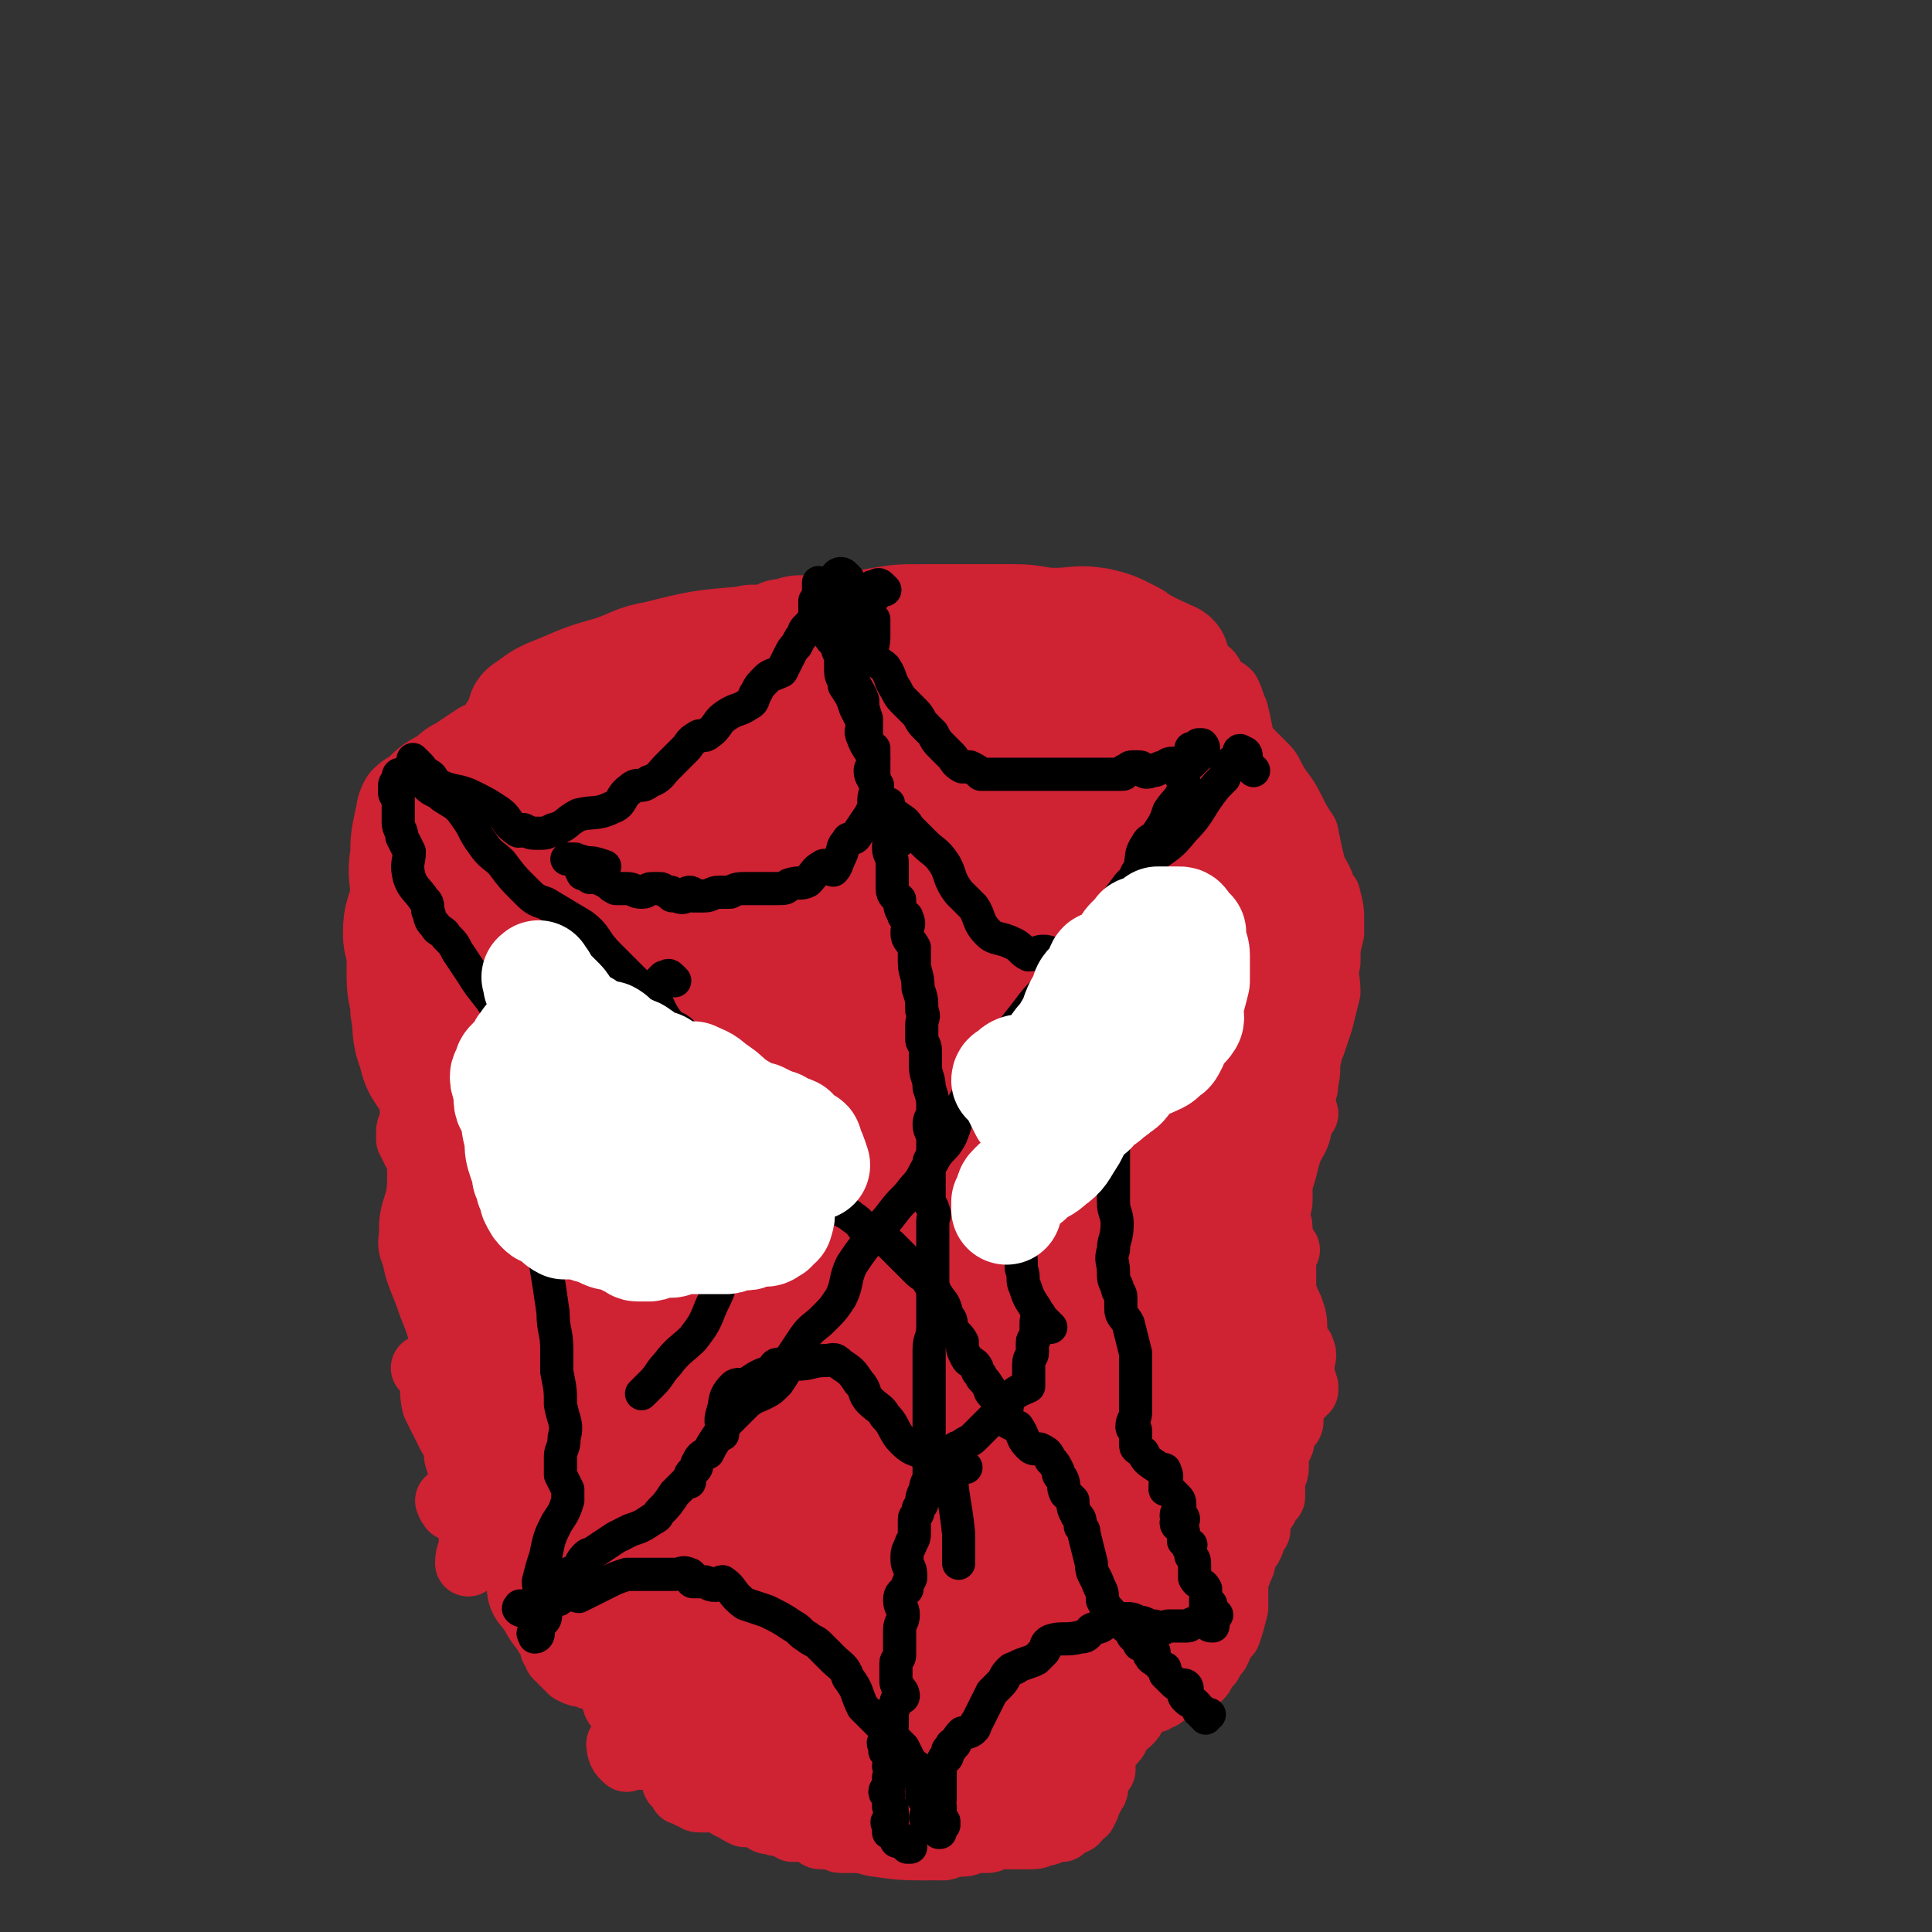
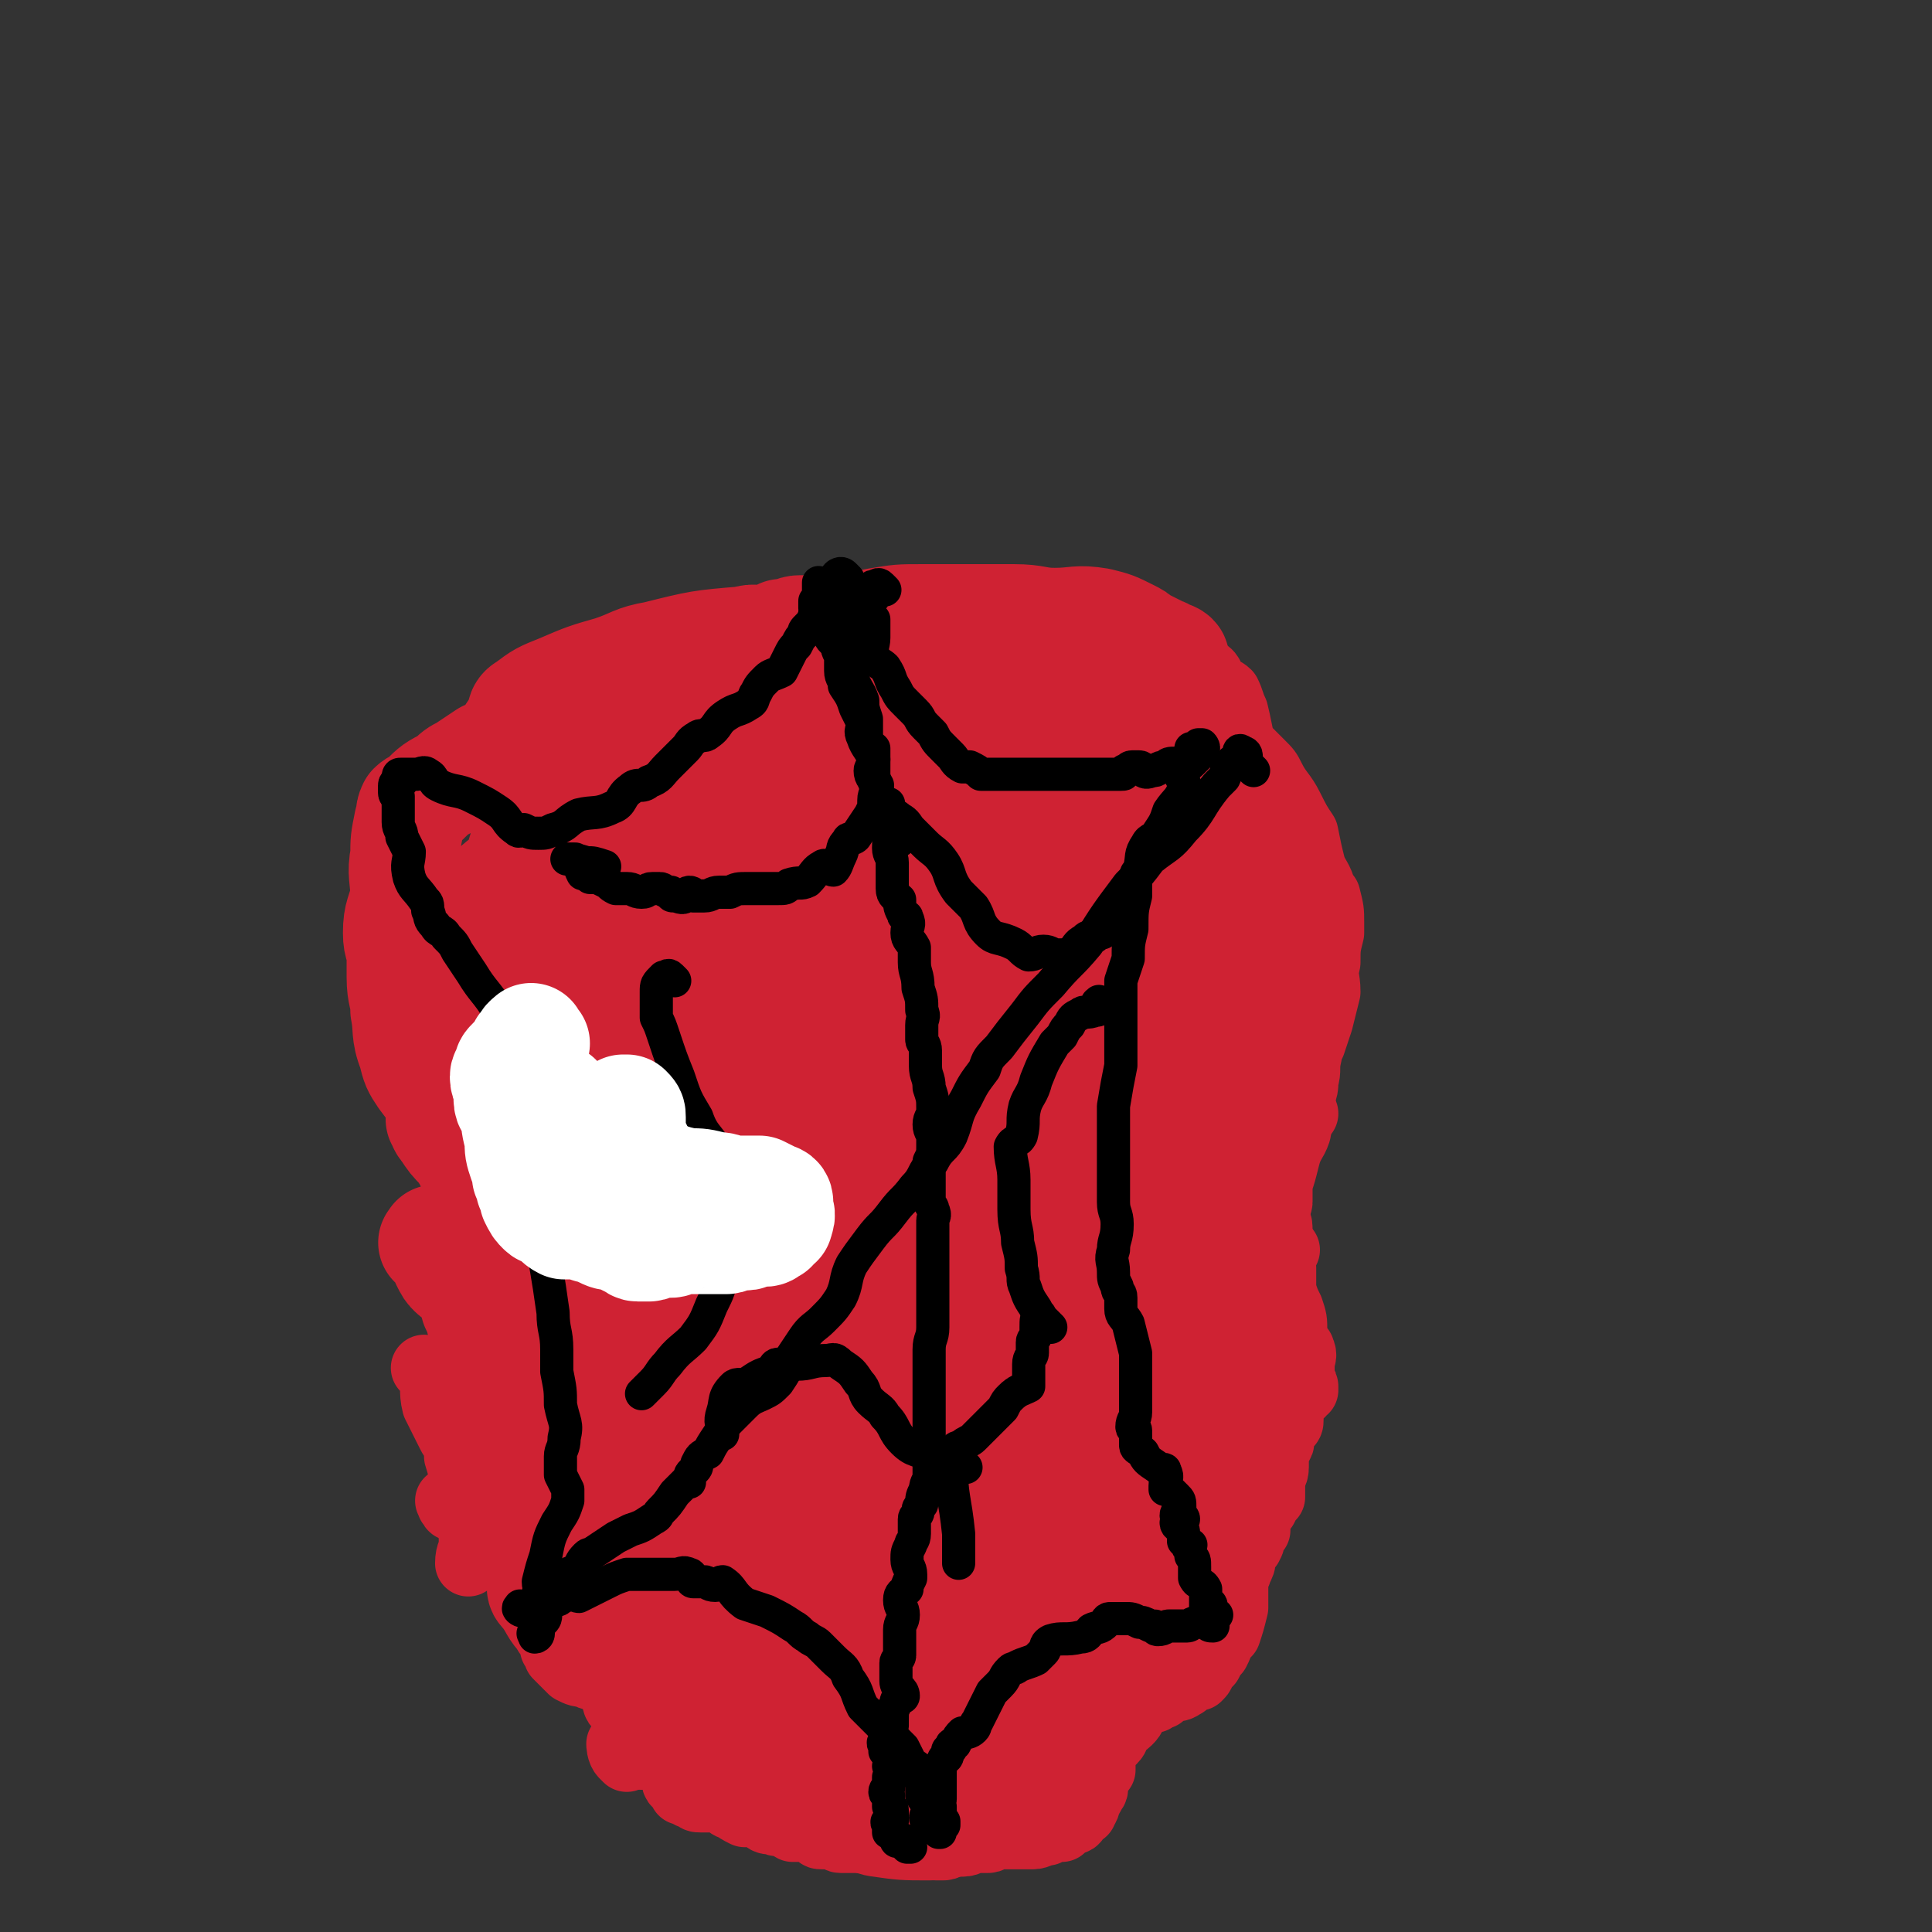
<svg xmlns="http://www.w3.org/2000/svg" viewBox="0 0 524 524" version="1.1">
  <rect x="0" y="0" width="524" height="524" fill="#333333" stroke="none" />
  <g fill="none" stroke="#CF2233" stroke-width="18" stroke-linecap="round" stroke-linejoin="round">
-     <path d="M245,166c-1,-1 -2,-1 -1,-1 0,-1 1,0 1,0 0,0 0,1 0,1 1,1 2,1 2,2 0,2 -1,3 -1,4 0,0 1,-2 2,-2 0,-1 0,0 0,0 1,1 1,1 1,1 0,2 0,2 -1,3 0,0 -1,1 -1,1 1,0 2,0 3,-1 1,-1 1,-1 2,-2 0,0 0,-1 1,-1 0,1 0,2 0,5 " />
-     <path d="M237,183c-1,-1 -2,-1 -1,-1 0,-1 1,-2 2,-2 1,1 1,3 1,4 1,0 1,-1 1,-2 0,-1 0,-1 0,-1 0,-1 1,-1 2,-1 0,-1 -1,-1 -1,-1 0,-2 1,-3 2,-3 0,0 -2,3 -1,3 10,2 12,0 23,1 2,0 2,2 5,2 2,0 2,-2 3,-3 1,0 0,2 0,2 1,1 2,-1 3,-1 0,0 0,1 0,2 0,1 1,0 1,1 0,1 0,1 0,1 1,1 2,1 3,1 1,0 1,0 2,1 0,0 0,1 1,1 4,-1 4,-2 8,-3 2,0 2,0 4,0 2,0 2,1 4,1 2,0 2,-2 4,-1 2,0 2,1 4,2 1,0 2,0 3,0 2,0 2,0 3,0 0,0 0,1 0,1 1,1 1,0 2,0 0,0 0,0 1,0 0,0 0,0 0,0 1,0 1,0 1,0 0,0 0,1 0,1 0,0 0,0 0,0 1,0 1,0 1,0 0,0 1,0 1,0 -1,0 -2,0 -2,0 0,0 0,0 0,0 0,0 0,0 0,0 -1,0 0,-1 0,-1 0,0 -1,0 -1,0 -1,0 -1,0 -2,0 -1,0 -1,0 -1,0 -1,0 -1,0 -1,0 -2,-1 -2,-2 -3,-3 -1,-1 -1,-1 -2,-1 -5,-2 -6,-1 -10,-3 -5,-2 -4,-4 -8,-6 -1,0 -1,1 -3,1 -1,0 -1,-1 -2,-1 -1,-1 -1,-1 -2,-1 -1,-1 -1,-1 -2,-1 -12,-1 -13,-1 -25,-2 -2,0 -2,-1 -4,-1 -2,0 -2,1 -3,1 -1,0 -1,0 -2,0 -3,2 -3,2 -6,5 -4,3 -4,5 -8,5 -4,1 -4,-3 -8,-3 -5,-1 -5,1 -10,2 -4,1 -4,2 -7,3 -2,0 -3,-1 -5,0 -2,1 -1,2 -3,3 -2,1 -3,0 -5,1 -1,0 -1,0 -3,0 -1,0 -1,-1 -3,-1 -1,0 -1,1 -3,1 -1,1 -2,0 -3,0 -2,0 -1,1 -3,1 -1,0 -1,-1 -2,-1 -2,0 -2,1 -4,2 -2,0 -2,-1 -3,-1 -2,0 -3,-1 -4,0 -2,1 -1,2 -2,3 -1,1 -1,1 -3,1 -1,0 -1,0 -2,0 -1,0 -1,1 -1,1 0,1 0,1 0,2 -1,1 -1,1 -2,1 -4,2 -5,1 -8,3 -3,2 -2,3 -5,5 -2,2 -3,1 -4,3 -1,1 -1,1 -2,2 0,0 0,0 0,1 -1,1 0,1 0,3 0,4 -1,4 -2,7 0,2 0,2 -1,4 0,1 0,0 0,1 -2,4 -2,4 -4,8 0,2 0,2 -1,4 0,1 1,1 0,3 -1,1 -1,1 -2,2 -1,2 -1,2 -1,5 -1,1 0,1 0,3 0,0 0,1 0,1 0,1 -1,1 -1,3 -1,4 -1,4 -2,8 0,1 -1,1 -2,3 -1,2 -1,2 -3,4 0,0 0,0 0,0 -1,1 -1,1 -1,2 -1,1 -1,1 -2,2 -1,1 -1,1 -1,2 0,1 0,1 0,2 0,4 0,5 0,9 0,4 -1,4 -1,8 -1,2 -1,2 -1,5 0,2 0,2 0,4 0,1 0,1 0,3 0,1 -1,0 -1,2 0,1 0,1 0,2 0,0 0,0 0,0 1,2 1,2 2,4 0,0 0,0 1,1 0,3 0,3 0,6 0,8 -3,8 -2,16 1,10 2,9 5,18 2,5 2,5 3,9 0,1 0,1 0,2 0,1 1,1 1,2 1,1 1,1 1,1 0,2 -1,3 0,5 1,3 2,3 4,6 0,1 -1,1 -1,2 0,3 0,3 0,5 0,1 0,1 0,2 0,1 1,0 1,1 1,1 0,1 1,3 0,0 1,0 1,1 0,1 0,1 0,1 0,1 1,1 1,1 0,1 -1,1 -1,1 0,0 1,0 1,0 1,0 1,1 2,1 0,0 0,0 1,0 0,0 0,0 0,0 2,0 2,0 3,0 0,0 -1,0 -1,0 -1,1 -1,1 -2,2 " />
    <path d="M167,442c-1,-1 -1,-2 -1,-1 -1,0 0,1 0,3 1,4 2,4 2,9 0,4 -2,6 -1,9 0,1 3,-2 3,-1 2,2 1,4 2,8 0,1 0,1 1,2 1,1 0,1 1,2 1,1 1,1 1,1 2,1 2,1 3,2 1,0 1,0 1,0 1,0 2,-1 1,-1 -1,0 -2,1 -5,1 -1,0 -1,1 -1,0 -2,-10 0,-11 -3,-21 -3,-10 -4,-9 -9,-19 " />
    <path d="M138,400c-1,-1 -1,-1 -1,-1 -1,-1 -1,-1 -2,-1 -1,0 -1,0 -3,0 -1,0 -2,1 -2,0 0,-1 1,-1 1,-3 0,0 -1,0 -1,-1 -4,-7 -4,-7 -8,-15 -1,-2 -1,-2 -2,-3 -2,-3 -2,-2 -4,-4 -1,-1 -1,-1 -1,-1 0,0 0,0 1,1 0,0 1,0 1,1 1,3 0,4 1,8 1,2 1,2 2,4 1,2 1,2 2,4 1,2 1,1 2,3 0,2 0,2 0,3 1,3 1,4 2,7 1,2 1,2 1,4 1,6 1,6 1,13 0,2 -1,2 -1,5 " />
    <path d="M170,477c-1,-1 -1,-1 -1,-1 -1,-2 -1,-3 -1,-3 0,0 0,2 1,3 1,0 1,0 2,0 1,0 1,0 2,0 1,0 1,0 2,0 2,0 2,1 3,1 0,0 0,0 1,0 0,-1 0,-2 0,-2 1,-1 1,0 2,-1 0,0 1,0 1,0 -3,-8 -4,-8 -7,-16 -1,-2 -1,-2 -2,-3 " />
    <path d="M133,397c-1,-1 -1,-1 -1,-1 -1,-1 0,0 0,-1 0,-1 -1,-1 -1,-2 0,-1 0,-1 0,-1 " />
    <path d="M128,410c-1,-1 -1,-1 -1,-1 -1,-1 -1,0 -1,0 -1,0 -1,0 -2,0 0,0 0,0 0,0 -1,0 -1,-1 -1,-1 0,-1 0,-1 0,-1 0,-1 1,0 1,0 0,0 0,0 -1,0 -1,0 -1,0 -1,0 -1,0 0,0 0,1 1,0 0,1 1,1 1,1 1,0 3,1 0,1 0,1 0,1 1,1 1,1 2,2 2,0 2,0 3,0 1,0 1,0 2,1 2,1 2,1 3,3 1,1 1,1 1,2 1,2 2,2 3,4 1,3 1,3 2,7 1,3 1,3 3,6 1,1 1,1 2,2 1,2 0,2 1,3 0,2 0,2 1,3 1,1 1,1 1,3 1,1 1,1 1,2 1,1 1,1 2,2 1,1 1,1 2,2 2,1 2,1 4,1 1,1 2,1 3,1 2,1 1,1 3,2 1,2 1,2 3,3 1,0 1,-1 2,0 2,1 1,1 3,3 1,1 1,1 2,2 1,2 0,2 1,4 1,1 1,1 2,2 1,1 1,1 1,3 1,1 1,1 1,2 1,1 1,1 2,2 1,1 1,1 1,3 0,1 0,1 0,2 0,1 1,1 1,1 1,1 1,1 1,2 0,0 1,0 1,0 1,1 1,1 2,1 1,1 1,1 2,1 2,0 2,0 3,0 2,0 2,0 4,1 1,1 1,1 2,1 1,1 1,1 3,2 1,0 1,0 3,0 1,0 1,1 2,1 1,1 1,1 3,1 1,1 1,0 2,0 1,0 1,1 3,2 1,0 1,0 2,0 1,0 1,0 3,0 0,0 0,0 0,0 1,0 1,0 2,1 0,1 0,1 1,1 1,0 1,0 1,0 1,0 1,0 1,0 1,0 1,0 2,0 0,0 0,1 1,1 1,0 1,0 1,0 2,0 2,0 3,0 2,0 2,0 4,0 2,0 2,0 4,0 1,0 1,0 2,0 2,0 2,0 3,0 2,0 2,0 3,0 1,0 1,0 2,0 1,0 1,1 1,1 1,1 2,0 3,1 0,0 0,0 1,0 1,0 1,0 1,0 1,0 1,-1 1,-1 1,-1 1,0 2,0 0,0 0,0 1,0 0,0 0,0 1,0 0,0 0,0 0,0 2,0 2,-1 3,-1 1,0 1,0 2,0 0,0 0,0 0,0 1,0 1,0 2,0 1,0 1,-1 2,-1 1,0 1,0 1,0 2,0 2,0 3,0 2,0 2,0 3,0 2,0 2,0 3,0 2,0 2,-1 4,-1 1,-1 1,0 2,-1 1,0 1,0 2,0 0,0 0,0 1,-1 1,-1 1,-1 1,-1 1,0 1,0 1,0 1,0 1,-1 1,-1 0,-1 1,-1 1,-1 1,-1 1,0 1,-1 1,-1 1,-2 1,-3 1,0 0,0 1,-1 0,-1 1,-1 1,-2 0,-1 0,-1 0,-2 0,-2 1,-2 2,-3 0,-2 0,-2 0,-3 0,-2 0,-2 1,-3 1,-1 1,-1 2,-2 1,-1 1,-2 1,-3 1,-1 2,-1 3,-2 1,-1 1,-1 2,-3 1,-1 1,-1 2,-2 1,-1 1,-1 3,-1 1,-1 1,-1 2,-1 1,-1 1,-1 3,-2 1,0 2,0 3,-1 1,0 0,-1 1,-1 1,-1 2,-1 3,-1 1,-1 1,-1 1,-2 1,-1 1,-1 2,-2 1,-2 1,-2 2,-3 1,-2 1,-2 1,-3 1,-1 1,-1 2,-2 1,-3 1,-3 2,-7 0,-2 0,-2 0,-4 0,-1 0,-1 0,-3 0,-2 1,-2 1,-3 1,-2 1,-2 1,-3 1,-2 0,-2 1,-3 0,-1 1,0 1,-1 1,-1 0,-2 0,-3 0,-1 1,0 2,-1 0,-1 0,-2 0,-3 0,-1 0,-1 1,-2 1,-1 1,-1 1,-1 1,-2 1,-2 2,-3 0,-2 0,-2 0,-5 0,-1 1,-1 1,-3 0,-2 0,-2 0,-4 0,-1 1,-1 1,-2 1,-1 0,-1 1,-3 0,-1 0,-1 1,-2 1,-1 1,-1 1,-2 0,-1 0,-1 0,-1 0,-2 0,-2 0,-3 0,0 1,0 1,-1 0,-1 -1,-1 -1,-1 0,0 1,0 1,0 1,0 1,0 2,-1 0,0 0,-1 0,-1 0,0 1,0 1,0 0,0 0,-1 0,-1 0,-1 -1,0 -1,-1 0,0 0,0 0,0 0,-1 0,-1 0,-1 0,-1 0,-1 0,-1 0,-2 0,-2 0,-3 0,-2 1,-2 0,-4 0,-1 -2,0 -2,-1 -1,-2 0,-2 0,-4 0,-3 0,-3 -1,-6 -1,-2 -1,-2 -2,-5 0,-1 0,-1 0,-3 0,-1 0,-2 0,-3 0,-2 -1,-2 -1,-3 0,-2 1,-2 1,-3 0,0 -1,0 -1,-1 0,-2 0,-2 0,-4 0,-2 -1,-2 -1,-3 -1,-3 0,-3 0,-5 0,-2 0,-2 0,-4 0,-2 0,-2 0,-5 0,-2 1,-1 1,-3 2,-3 2,-4 4,-7 1,-2 1,-2 3,-4 " />
    <path d="M295,172c-1,-1 -2,-1 -1,-1 0,-1 1,0 1,0 1,0 0,-1 0,-1 1,0 1,1 2,1 1,0 1,0 1,-1 1,-1 0,-2 0,-2 0,0 0,1 0,2 0,1 0,1 0,1 0,1 1,0 1,1 1,0 1,1 1,1 2,2 2,2 3,4 1,2 1,2 2,4 2,2 2,2 4,5 3,4 2,4 4,7 1,2 1,2 3,4 2,3 2,2 5,5 1,1 1,1 2,2 0,2 0,2 1,3 1,1 1,1 2,2 1,1 1,1 2,3 0,2 0,2 1,3 2,4 2,4 3,7 1,3 0,4 0,7 1,3 1,3 2,6 0,2 0,2 0,4 0,2 1,2 2,5 0,1 -1,1 -1,3 0,1 0,1 1,2 0,3 0,3 1,6 1,3 1,3 1,6 1,3 1,3 1,6 1,2 1,2 1,4 0,3 1,3 1,6 0,2 0,2 0,4 0,1 0,1 0,3 0,1 0,1 0,2 1,2 1,2 1,3 0,1 0,1 0,2 0,1 0,1 0,1 0,2 0,2 0,5 0,1 1,1 1,3 0,1 0,1 0,2 0,3 0,3 0,5 0,4 1,4 1,8 1,1 0,1 0,3 0,2 0,2 0,4 0,2 1,2 1,4 0,1 0,1 0,2 0,1 0,1 1,2 0,1 0,1 0,2 0,1 0,1 0,2 0,1 0,1 0,3 -1,2 -1,2 -1,5 0,2 1,1 1,3 0,2 0,3 0,5 0,3 -1,3 -1,7 -1,1 -1,1 -1,2 0,2 0,2 0,4 0,2 -1,2 -1,3 -1,2 -1,2 -1,4 0,1 0,1 0,2 0,1 0,1 -1,2 0,1 0,1 -1,3 -1,1 -1,1 -1,3 -1,1 -1,2 -1,3 -1,4 -2,3 -3,7 0,3 1,4 0,7 -1,2 -2,2 -2,4 -1,1 -1,2 -1,3 -1,2 -1,2 -2,3 0,2 0,2 -1,4 0,1 0,1 -1,2 -1,2 -2,2 -3,4 -1,2 -1,2 -2,4 -1,2 -1,2 -2,4 -2,3 -2,3 -3,5 -2,4 -2,4 -4,7 0,0 0,0 0,1 -2,2 -2,1 -4,3 -1,2 0,2 -1,4 -1,2 -2,1 -3,3 0,1 0,1 0,2 -1,1 -2,1 -3,2 -1,1 0,1 -1,2 0,1 -1,1 -1,1 -1,1 -1,1 -1,1 -1,1 -1,1 -2,2 -1,1 -1,1 -2,2 -1,1 -1,2 -2,3 -1,2 -1,2 -3,4 -2,3 -2,3 -3,6 -2,3 -2,3 -3,5 0,2 0,2 -1,4 " />
    <path d="M269,190c-1,-1 -1,-1 -1,-1 -1,-1 0,-1 0,-1 0,-2 0,-2 0,-3 0,-1 0,-1 0,-2 0,-1 1,-1 1,-1 0,-1 0,-1 0,-1 0,-1 0,-1 0,-1 0,-1 1,0 1,0 1,0 1,0 1,0 1,0 1,0 2,0 1,0 1,1 2,1 1,0 1,0 2,0 2,0 2,0 3,0 2,0 2,0 4,2 1,0 1,1 2,2 1,1 1,1 2,2 2,2 2,2 5,3 0,1 0,1 1,1 1,1 1,1 3,1 1,0 1,0 2,0 1,0 1,1 1,1 1,2 1,2 1,3 1,1 2,-1 3,0 1,0 1,1 2,1 1,0 1,0 3,0 1,0 1,1 2,1 1,1 2,1 3,2 2,1 2,0 5,1 2,1 2,1 4,2 1,0 1,0 2,1 2,1 2,1 4,2 1,0 1,1 2,1 1,0 1,0 1,0 1,0 1,1 2,2 0,1 1,1 2,2 0,0 0,0 1,1 0,0 0,0 0,0 1,1 1,1 1,1 1,1 0,1 1,2 0,0 1,0 1,1 0,2 0,2 0,4 0,2 1,1 1,3 1,3 0,3 1,5 0,3 0,3 1,6 0,2 1,1 1,3 0,3 0,3 0,5 0,1 1,1 2,2 0,1 0,1 0,3 0,1 1,1 1,3 0,3 -1,3 -1,5 0,2 2,2 1,3 0,5 -1,5 -2,11 -1,4 0,4 -1,8 -1,3 0,3 -1,6 -1,2 -1,2 -1,3 -1,2 0,3 0,5 0,4 -1,4 -1,7 0,4 0,4 0,8 0,4 0,4 0,9 0,3 -1,3 -1,6 -1,2 0,2 0,5 0,1 0,1 0,3 0,2 0,2 1,4 2,2 1,3 3,5 1,1 1,1 3,1 1,0 1,0 2,0 " />
    <path d="M259,185c-1,-1 -1,-1 -1,-1 -1,-1 0,-1 0,-2 0,-2 0,-2 0,-4 0,-1 0,-1 0,-2 0,-1 0,-1 0,-2 0,-1 1,-1 1,-2 0,-1 0,-1 0,-1 0,-1 0,-1 1,-1 0,0 0,0 1,0 0,0 0,-1 0,-1 1,0 1,0 1,0 1,0 1,0 3,0 1,0 1,0 3,1 3,0 3,-1 6,0 4,1 4,2 8,2 1,1 1,0 3,0 2,0 2,0 4,0 1,0 1,0 3,0 0,0 0,1 1,1 1,0 1,0 3,0 0,0 0,0 0,0 2,1 1,1 2,2 1,0 1,1 2,1 2,0 2,0 4,0 1,0 1,1 2,1 2,2 2,1 5,3 2,1 2,1 4,2 2,1 2,1 4,1 2,1 2,1 3,1 2,1 2,2 3,3 2,0 2,0 3,1 1,0 1,0 1,1 1,1 1,1 1,3 1,1 1,1 2,3 0,1 1,1 1,3 0,2 0,2 0,4 0,1 1,1 1,2 1,1 0,1 0,2 0,0 1,0 1,1 0,1 0,1 0,2 0,1 0,1 0,3 0,1 0,1 0,2 0,3 0,3 0,6 0,4 0,4 0,7 0,4 0,4 0,8 0,1 0,1 0,2 0,3 1,3 1,5 0,2 0,2 0,3 0,1 0,1 0,2 0,2 0,2 0,4 0,2 0,2 0,4 0,3 0,3 0,6 0,4 0,4 0,8 0,3 0,3 0,6 0,3 0,3 0,6 0,1 0,1 0,3 0,2 0,2 0,4 0,2 -1,2 -1,5 -1,3 0,3 0,7 0,3 0,3 0,6 0,2 -1,2 -1,3 -1,4 -1,4 -1,8 -1,1 -1,1 -1,2 0,2 0,2 0,4 0,2 0,2 0,4 0,1 0,1 0,2 0,1 0,1 -1,2 0,0 0,0 0,1 0,0 0,0 0,1 0,1 0,1 0,1 0,1 1,0 2,0 0,0 -1,1 -1,1 0,0 1,0 2,0 0,0 0,0 0,0 1,0 1,0 2,0 0,0 0,0 1,0 0,0 0,-1 0,-1 0,-1 0,-1 0,-1 1,-2 1,-2 2,-3 0,-2 0,-2 1,-4 0,-1 0,-1 0,-2 1,-3 1,-3 2,-6 0,-4 0,-4 1,-7 0,-3 1,-3 2,-5 0,-2 0,-2 1,-4 1,-2 0,-2 1,-4 1,-1 2,-1 3,-2 1,-2 1,-2 2,-4 1,-3 1,-3 1,-6 1,-4 1,-4 1,-7 1,-3 0,-3 0,-7 0,-3 1,-3 1,-6 0,-2 0,-2 0,-4 0,-2 0,-2 0,-4 0,-1 0,-1 0,-2 0,-1 1,-1 1,-3 0,-1 -1,-1 -1,-2 -1,-1 -1,-1 -1,-2 -1,-3 0,-3 0,-6 -1,-3 -1,-3 -2,-6 -2,-4 -2,-4 -4,-8 -1,-3 0,-3 -1,-6 -1,-1 -1,-1 -1,-3 -2,-3 -2,-2 -3,-5 -1,-3 -1,-3 -2,-6 -1,-2 0,-2 -1,-3 -1,-2 -2,-2 -3,-4 -1,-4 -1,-5 -2,-9 -1,-2 -1,-3 -2,-5 -1,-1 -2,-1 -3,-2 -2,-2 -1,-3 -3,-4 -2,-2 -2,-1 -5,-2 -2,-1 -2,0 -3,-1 -3,0 -3,-1 -5,-1 -2,0 -2,0 -4,0 -2,0 -2,0 -3,1 -2,2 -2,2 -4,3 -3,3 -3,3 -5,5 -2,2 -2,2 -4,4 -1,0 -1,0 -2,0 -2,1 -2,1 -5,2 -1,0 -1,-1 -3,-1 -1,0 0,1 -1,1 -1,0 -1,0 -3,0 -2,-1 -2,0 -3,-1 -1,-1 -1,-2 -2,-3 -1,-1 -1,-1 -2,-2 -1,-1 -1,-1 -1,-1 -1,-1 -1,-1 -1,-1 -1,-1 -1,-2 -2,-3 -1,0 -1,0 -1,-1 0,-1 0,-2 0,-2 0,-1 1,0 1,0 1,0 1,-1 2,-1 4,-1 4,-1 8,-1 3,0 3,0 7,0 2,0 2,0 4,1 2,0 1,1 3,1 4,1 4,1 8,1 3,1 3,1 7,1 4,1 4,2 8,3 2,0 2,0 4,1 2,1 2,0 5,2 1,0 1,1 2,2 2,1 1,2 3,3 1,1 1,0 2,1 2,2 1,2 3,4 0,1 0,1 0,2 1,2 1,2 2,3 2,2 2,2 3,3 1,1 1,1 2,2 2,2 2,2 3,4 2,4 3,4 5,8 2,4 2,4 4,7 1,5 1,5 2,9 1,3 2,3 3,7 0,0 0,0 1,1 1,4 1,4 1,7 0,1 0,1 0,3 -1,4 -1,4 -1,8 -1,4 0,4 0,8 -1,4 -1,4 -2,8 -1,3 -1,3 -2,6 -1,2 -1,2 -1,3 -1,4 0,4 -1,7 0,2 0,2 -1,5 -1,4 0,4 -1,9 -1,3 -2,3 -3,7 -1,4 -1,4 -2,7 0,2 0,3 0,5 0,1 -1,1 -1,2 0,2 0,2 0,4 0,2 -1,2 -1,4 -2,4 -1,4 -3,9 -1,3 -1,3 -2,6 -1,3 0,4 -1,7 -1,3 -1,3 -3,7 -1,2 -2,2 -4,4 -1,2 -1,2 -2,4 -2,3 -2,3 -5,6 -3,3 -4,3 -6,6 -3,3 -2,4 -5,7 -2,4 -3,3 -6,7 -2,3 -1,3 -4,6 0,1 -1,1 -2,2 -1,1 -1,1 -2,2 -1,2 -1,3 -3,4 -2,3 -2,2 -4,4 -3,3 -3,3 -6,5 -4,3 -5,3 -8,6 -2,3 -2,4 -4,7 -1,2 -1,1 -3,3 -2,2 -3,2 -5,5 -1,1 0,2 -2,3 -3,3 -3,2 -6,4 -3,2 -3,2 -5,3 -2,1 -2,1 -4,1 -3,1 -3,1 -5,1 -1,1 -1,1 -3,2 -1,1 -2,1 -3,2 -2,2 -1,2 -3,4 -1,2 -1,2 -2,3 -1,2 -2,1 -2,3 -1,1 -1,1 -1,2 0,1 1,0 1,1 0,1 0,1 0,1 0,1 1,0 1,0 2,0 2,1 3,1 3,0 3,0 7,0 2,0 2,-1 3,-1 2,-1 2,-1 4,-1 3,-1 3,0 7,-1 6,-1 6,-2 12,-4 5,-2 4,-2 9,-4 4,-2 5,-1 9,-3 4,-2 4,-3 7,-5 3,-3 3,-3 5,-5 3,-3 2,-4 5,-6 3,-3 4,-1 6,-3 4,-3 3,-4 6,-8 2,-1 1,-2 3,-3 2,-1 2,-1 4,-2 1,-1 1,-1 2,-1 1,-1 1,-1 2,-1 1,0 1,0 2,0 0,0 0,0 1,0 0,1 0,1 -1,2 -1,3 -1,4 -4,6 -3,3 -3,3 -7,6 -3,2 -3,1 -7,3 -3,3 -2,3 -6,5 -2,2 -2,2 -5,3 -3,2 -3,2 -6,3 -4,1 -5,0 -9,2 -4,2 -3,3 -6,5 -3,2 -4,1 -6,3 -1,1 0,1 -1,2 -1,1 -1,2 -2,2 -1,0 -2,-1 -1,-1 2,-2 3,-2 6,-4 4,-2 4,-1 8,-4 6,-3 7,-3 12,-8 11,-12 12,-12 20,-26 6,-11 5,-12 8,-23 2,-5 1,-5 1,-10 1,-4 2,-5 0,-7 -3,-3 -4,-2 -9,-3 -3,-1 -3,-2 -7,-2 -5,0 -6,0 -9,3 -11,9 -11,10 -20,20 -7,9 -7,9 -13,18 -2,3 -2,3 -4,7 -2,4 -1,4 -3,8 -1,2 -1,3 -2,4 0,0 1,-1 1,-1 2,-5 1,-5 3,-9 5,-11 6,-11 12,-21 5,-10 6,-10 12,-19 1,-2 1,-2 2,-4 2,-2 2,-2 4,-4 1,-2 2,-1 3,-3 1,-1 1,-2 1,-3 0,0 0,0 -1,1 -3,3 -3,4 -6,8 -8,10 -8,10 -16,20 -2,3 -3,3 -5,6 -3,3 -3,3 -5,7 -1,3 -1,3 -2,5 0,1 -1,1 -1,1 0,0 1,0 2,-1 3,-3 3,-3 6,-7 6,-7 5,-7 11,-15 3,-3 3,-3 6,-6 2,-2 2,-2 4,-4 4,-1 4,-1 8,-2 " />
  </g>
  <g fill="none" stroke="#CF2233" stroke-width="30" stroke-linecap="round" stroke-linejoin="round">
    <path d="M195,419c-1,-1 -1,-1 -1,-1 -2,-4 -2,-4 -3,-7 -1,-5 -1,-5 -1,-10 -1,-7 -1,-7 -1,-15 1,-13 0,-14 3,-27 3,-10 6,-10 10,-19 4,-8 4,-8 7,-15 3,-5 2,-5 4,-10 3,-5 3,-5 6,-10 1,-3 0,-4 2,-4 6,-3 7,-3 14,-4 6,-1 7,-2 12,0 10,5 10,6 19,15 6,5 6,5 10,12 3,5 2,6 3,12 0,6 1,6 -1,12 -3,9 -3,9 -8,16 -3,5 -4,5 -8,8 -5,3 -5,3 -10,5 -6,2 -6,3 -11,3 -4,1 -4,-1 -8,-2 -5,-3 -7,-1 -9,-6 -6,-11 -7,-13 -8,-26 -1,-10 3,-10 5,-20 1,-7 1,-7 3,-15 1,-10 0,-10 3,-20 1,-3 2,-3 5,-6 5,-5 5,-6 11,-8 4,-1 6,-1 9,1 6,6 5,7 9,15 7,12 8,12 11,25 4,12 4,13 3,26 0,8 -2,8 -4,15 -3,6 -2,6 -6,11 -2,4 -2,4 -5,6 -3,2 -3,3 -6,3 -6,1 -6,0 -12,-1 -5,-1 -7,0 -10,-4 -4,-4 -3,-5 -5,-11 -2,-10 -3,-10 -4,-20 -1,-12 -1,-12 0,-24 0,-5 1,-5 3,-10 1,-3 1,-4 4,-5 4,-2 5,-2 10,-1 6,2 7,2 12,7 9,8 10,9 15,20 6,11 5,12 7,24 1,9 1,10 -1,18 -3,11 -2,12 -8,20 -6,8 -8,7 -17,13 -3,2 -3,2 -7,3 -4,2 -5,3 -9,2 -5,-2 -5,-4 -8,-8 -4,-5 -6,-5 -7,-11 -3,-13 -1,-14 -1,-28 0,-7 0,-7 1,-13 1,-5 1,-5 2,-9 1,-2 0,-3 1,-4 2,-2 2,-3 5,-4 3,-1 4,0 8,0 5,0 8,-2 10,1 5,9 5,11 6,23 1,14 1,15 -1,29 -1,8 -2,8 -5,16 -1,2 -1,2 -2,4 -1,1 -1,1 -2,2 -2,1 -2,2 -4,2 -2,0 -2,-1 -3,-3 -3,-10 -3,-10 -5,-21 -3,-15 -2,-15 -4,-30 -2,-9 -2,-9 -2,-18 -1,-12 0,-12 0,-25 0,-9 -1,-9 1,-18 2,-12 1,-14 7,-24 3,-4 6,-2 11,-4 5,-3 5,-5 10,-5 4,-1 6,0 9,3 10,9 13,9 17,21 4,14 1,16 0,31 -1,14 -2,14 -5,29 -1,7 -1,8 -4,14 -3,5 -4,5 -8,8 -6,4 -7,4 -14,5 -6,1 -7,2 -12,0 -12,-4 -13,-4 -22,-12 -7,-6 -7,-7 -11,-16 -5,-12 -5,-12 -8,-25 -4,-11 -4,-12 -6,-24 -1,-10 0,-10 -1,-21 0,-7 0,-7 0,-14 0,-7 0,-7 1,-14 3,-9 1,-12 7,-18 6,-7 8,-6 18,-10 14,-4 15,-8 29,-6 12,1 12,5 23,12 11,7 11,7 21,15 5,5 7,4 10,11 5,14 5,15 6,30 1,9 -1,9 -2,17 -1,12 -1,12 -3,23 0,2 0,2 -2,4 -4,2 -4,2 -9,3 -6,2 -6,3 -12,3 -13,2 -15,5 -27,1 -8,-2 -6,-6 -12,-12 -5,-6 -5,-7 -11,-12 -9,-8 -10,-7 -18,-16 -6,-6 -6,-7 -10,-15 -2,-4 -2,-5 -3,-10 -2,-7 -3,-7 -4,-14 -3,-10 -2,-10 -3,-20 -1,-5 -2,-5 -2,-10 0,-4 -1,-5 0,-9 1,-3 1,-2 3,-5 2,-4 1,-5 5,-8 8,-6 8,-5 18,-9 8,-3 9,-3 18,-4 11,-1 11,-1 23,0 11,1 11,1 23,3 7,0 7,0 15,1 11,1 11,1 22,3 3,0 3,0 6,0 2,1 2,1 4,2 1,1 2,1 2,2 0,0 -1,0 -1,0 -3,1 -3,1 -6,1 -3,1 -3,1 -7,1 -4,0 -4,-1 -7,-2 -5,-2 -5,-2 -11,-4 -5,-1 -5,-2 -9,-3 -4,-1 -4,-1 -7,-2 -3,-2 -3,-2 -5,-4 -3,-3 -3,-4 -7,-6 -2,0 -2,1 -4,1 -5,-2 -5,-2 -10,-4 -4,-1 -4,-1 -8,-2 -2,0 -2,0 -5,0 -1,0 -1,0 -3,0 -6,1 -6,1 -11,2 -5,1 -5,1 -11,3 -4,1 -4,1 -8,2 -3,2 -3,2 -6,4 -1,1 -1,1 -2,2 -2,1 -1,1 -3,3 -1,1 -1,1 -2,2 -2,2 -1,2 -3,4 -1,2 0,2 -2,3 -4,3 -4,2 -8,4 -4,2 -4,2 -7,5 -3,2 -4,2 -6,6 -3,4 -2,5 -4,10 -2,6 -3,6 -4,13 -2,4 -2,4 -2,8 -1,7 -1,7 0,13 1,9 1,9 5,18 1,4 2,4 5,8 7,10 8,10 15,20 2,3 1,4 3,7 3,4 3,4 7,7 4,3 4,3 9,5 4,3 4,3 8,5 3,2 4,1 7,2 3,0 3,0 5,0 2,0 2,-1 4,-1 2,-1 3,0 4,-1 3,-5 4,-5 5,-10 2,-6 1,-6 1,-12 0,-12 1,-12 0,-23 -1,-9 -1,-9 -4,-18 -3,-11 -3,-11 -7,-21 -3,-10 -2,-11 -8,-20 -2,-3 -4,-1 -7,-3 -3,-2 -3,-2 -6,-4 -2,-2 -2,-2 -4,-3 -1,-1 -1,-2 -3,-3 -1,-1 -1,0 -3,-1 -2,-1 -1,-1 -3,-1 -3,-1 -3,-1 -7,-1 -5,0 -5,0 -10,0 -3,0 -3,0 -6,0 -2,0 -2,0 -4,1 -2,0 -2,1 -4,1 -1,0 -2,-1 -3,0 -1,1 -1,1 -2,3 -2,3 -1,3 -3,6 -1,4 -1,4 -3,8 -2,4 -1,5 -4,9 -2,3 -3,2 -5,5 -2,4 -1,5 -2,9 -2,5 -3,5 -4,10 -1,5 -2,5 -1,11 0,4 1,4 3,8 2,5 3,5 5,10 2,6 2,6 4,12 2,7 1,7 4,13 2,4 2,4 5,7 4,3 5,2 10,5 4,2 3,3 7,5 4,3 4,3 8,6 1,0 1,1 2,2 1,0 1,0 2,1 1,0 1,-1 2,-1 0,0 0,-1 0,-1 0,-1 0,-1 -1,-1 -3,-1 -3,-1 -6,-1 -5,-1 -5,0 -9,-2 -4,-1 -4,-1 -7,-3 -3,-3 -3,-4 -6,-7 -4,-5 -4,-5 -9,-9 -7,-6 -7,-6 -14,-12 -3,-3 -4,-3 -7,-6 -2,-2 -2,-2 -5,-6 -2,-3 -2,-3 -3,-7 -2,-5 -1,-6 -2,-11 0,-4 -1,-4 -1,-9 0,-2 0,-2 0,-5 0,-4 -1,-3 -1,-7 0,-5 1,-5 2,-10 0,-5 -1,-6 0,-11 0,-4 0,-4 1,-9 1,-2 0,-2 1,-4 1,-1 2,-1 3,-2 3,-3 3,-3 7,-5 2,-2 2,-2 4,-3 3,-2 3,-2 6,-4 3,-1 3,-1 5,-3 2,-3 2,-3 4,-6 1,-2 0,-3 2,-4 4,-3 4,-3 9,-5 7,-3 7,-3 14,-5 6,-2 6,-3 12,-4 12,-3 12,-3 24,-4 3,-1 3,0 5,0 3,-1 3,-1 5,-2 3,0 3,-1 5,-1 2,0 2,0 4,0 4,-1 4,-1 8,-1 4,-1 4,0 8,0 4,0 4,-1 8,-1 2,0 2,1 5,1 1,0 1,0 3,0 1,0 1,0 2,0 2,0 2,0 3,0 0,0 0,0 1,0 1,0 1,0 1,0 2,0 2,0 3,0 3,0 2,-1 5,-1 6,0 6,0 13,0 2,0 2,0 5,0 2,0 2,1 4,2 2,0 2,-1 3,0 2,0 2,2 3,2 4,1 4,1 8,1 3,1 3,1 7,1 2,1 2,1 4,2 1,0 0,1 1,2 1,1 2,0 2,0 1,0 0,-1 -1,-1 -2,-1 -2,0 -4,-1 -2,-2 -2,-2 -4,-3 -1,-1 -1,-1 -3,-2 -4,-2 -4,-2 -8,-3 -6,-1 -6,0 -12,0 -5,0 -5,-1 -11,-1 -5,0 -5,0 -11,0 -7,0 -7,0 -14,0 -6,0 -6,0 -12,1 -6,1 -6,2 -12,4 -9,4 -9,3 -17,8 -4,2 -4,2 -8,5 -4,3 -3,3 -6,6 -5,5 -4,6 -9,9 -5,3 -5,2 -10,5 -5,3 -5,3 -9,7 -5,5 -6,4 -10,10 -3,4 -2,5 -4,10 -2,4 -3,4 -6,8 -2,3 -3,3 -5,6 -3,5 -3,5 -5,10 -4,9 -5,9 -8,18 -1,5 -1,5 -1,10 0,5 0,6 1,11 2,8 2,8 5,16 2,7 3,7 5,14 1,4 1,4 2,9 2,5 2,4 4,9 2,6 0,7 3,13 4,5 5,4 10,8 4,3 4,3 8,6 3,3 3,3 6,6 3,4 3,4 6,8 3,4 3,4 5,8 3,4 2,4 5,8 2,2 2,2 5,5 2,2 2,2 5,5 2,2 2,2 4,4 2,2 3,2 5,4 1,1 0,2 1,3 0,1 1,1 1,1 1,2 2,4 1,4 0,1 0,-1 -1,-2 -2,-3 -4,-2 -5,-5 -5,-10 -4,-10 -8,-20 -4,-11 -4,-11 -7,-22 -4,-15 -2,-16 -7,-30 -6,-14 -8,-13 -15,-26 -7,-12 -7,-11 -13,-23 -2,-5 -1,-5 -2,-10 -3,-11 -3,-11 -6,-22 -1,-2 -1,-2 -1,-4 0,-3 0,-3 0,-6 0,-1 -1,-2 0,-3 1,-3 1,-4 4,-5 9,-6 10,-7 20,-8 13,-2 13,0 27,1 14,2 14,2 29,3 12,2 12,1 24,3 3,1 3,2 6,4 3,3 3,3 5,6 3,6 3,6 3,12 1,5 2,7 0,10 -4,6 -5,6 -12,8 -14,5 -14,5 -29,7 -11,1 -11,0 -23,-1 -4,-1 -4,-1 -8,-2 -4,-2 -4,-2 -7,-5 -5,-5 -5,-6 -8,-12 -2,-4 -2,-4 -2,-9 -1,-3 1,-3 2,-5 1,-3 1,-3 3,-6 2,-4 0,-7 4,-9 8,-4 9,-3 19,-3 6,-1 6,-1 12,0 7,1 8,1 14,4 8,5 9,6 14,13 4,4 3,5 4,10 1,5 1,5 0,9 -1,3 -1,4 -3,5 -4,3 -5,2 -11,3 -6,1 -6,2 -12,0 -9,-3 -9,-4 -17,-10 -5,-4 -5,-5 -8,-10 -3,-4 -2,-5 -4,-10 -2,-6 -2,-6 -3,-12 -1,-5 -1,-5 -1,-10 0,-3 -1,-4 0,-6 2,-4 3,-5 8,-6 14,-3 16,-5 31,-2 12,2 13,5 23,12 4,3 4,5 6,9 4,9 5,9 7,18 2,6 2,7 1,13 0,4 -1,5 -4,7 -3,4 -4,4 -8,6 -6,3 -6,3 -12,5 -4,1 -4,1 -9,0 -4,-1 -4,-1 -7,-3 -6,-5 -7,-5 -11,-11 -3,-5 -4,-6 -4,-11 0,-5 2,-5 3,-9 1,-5 0,-5 2,-10 2,-7 1,-8 6,-13 4,-6 5,-5 11,-8 7,-4 8,-7 16,-7 13,0 15,2 27,8 7,4 7,5 12,13 5,10 5,10 6,21 2,11 2,12 0,22 0,2 -3,1 -4,3 -3,4 -3,4 -6,8 -2,2 -2,3 -5,4 -2,1 -3,1 -5,0 -3,-1 -4,-1 -6,-5 -4,-8 -3,-9 -6,-18 -2,-5 -2,-5 -3,-11 -1,-8 -1,-8 -1,-17 0,-7 0,-8 1,-15 1,-5 1,-5 3,-10 0,-3 1,-3 2,-5 1,-2 0,-2 1,-4 2,-2 2,-2 4,-3 3,-1 4,-1 8,0 5,1 6,0 10,3 7,7 5,9 11,19 2,4 2,3 4,8 2,4 2,4 4,8 3,9 3,9 6,18 1,5 2,5 2,10 0,3 0,4 -1,7 -1,2 -1,2 -3,3 -2,2 -3,2 -5,2 -5,0 -5,0 -10,-1 -5,-2 -6,-2 -10,-6 -5,-4 -5,-5 -9,-11 -4,-5 -5,-5 -7,-11 -3,-12 -2,-12 -4,-25 -1,-6 -2,-6 -2,-11 0,-4 1,-4 1,-7 0,-2 -1,-2 0,-4 3,-5 2,-6 7,-10 5,-4 6,-3 12,-5 4,0 4,0 8,1 10,2 10,2 19,6 6,3 8,2 12,8 7,9 5,11 9,22 1,3 1,3 2,5 0,4 1,4 1,8 0,5 1,5 0,11 -1,5 -1,6 -4,11 -2,5 -2,5 -6,9 -4,4 -5,4 -10,7 -4,2 -4,3 -8,4 -2,1 -3,0 -5,0 -3,1 -3,2 -6,1 -3,-1 -4,-1 -6,-4 -4,-4 -4,-5 -7,-11 -1,-5 -1,-5 -1,-10 0,-11 -1,-11 0,-21 0,-5 1,-5 2,-10 2,-5 0,-6 3,-11 2,-3 3,-2 6,-5 1,-1 1,-2 3,-4 1,-1 0,-2 1,-2 1,-1 2,-1 3,0 3,4 2,4 4,9 3,6 4,6 5,12 1,9 0,9 0,18 0,11 0,11 -1,22 -1,5 -1,5 -3,10 -1,4 -1,4 -2,9 -1,4 -1,4 -2,9 0,2 0,3 -1,5 -1,1 -1,1 -2,1 -4,0 -5,0 -8,-3 -5,-3 -6,-4 -9,-9 -4,-5 -3,-6 -6,-12 -2,-5 -3,-5 -4,-11 -2,-5 -1,-5 -2,-10 0,-3 0,-3 0,-7 0,-2 0,-3 1,-5 2,-1 3,-1 5,-2 6,0 7,-1 12,1 5,1 5,1 8,5 8,8 8,9 13,19 5,9 5,9 8,20 3,11 5,12 4,24 0,7 -4,6 -7,13 -4,12 -3,12 -6,24 -2,6 -2,6 -4,12 -2,5 -2,5 -3,10 -2,9 -1,9 -3,17 0,3 0,3 -2,5 -1,1 -1,1 -2,2 -1,1 -2,2 -3,1 -3,-1 -3,-2 -6,-4 -3,-3 -4,-3 -6,-7 -2,-4 -2,-4 -3,-9 -1,-9 -2,-10 -1,-20 0,-6 1,-6 4,-11 2,-5 3,-4 6,-8 4,-6 4,-7 7,-13 3,-5 3,-5 5,-10 1,-3 1,-3 2,-6 0,-1 1,-1 1,-1 1,0 1,-1 1,0 1,5 1,6 1,11 0,11 0,11 0,21 0,9 1,9 0,19 -1,11 -2,11 -4,22 -1,7 0,7 -3,14 -2,4 -3,4 -6,8 -3,6 -3,6 -6,12 -2,5 -2,5 -4,10 0,2 0,3 -1,4 0,1 -2,1 -1,0 0,-2 2,-3 2,-6 2,-5 1,-5 2,-10 3,-14 2,-15 6,-29 1,-5 3,-5 5,-10 2,-8 2,-8 4,-16 2,-6 1,-6 2,-11 1,-3 2,-3 3,-6 0,-2 0,-2 1,-3 0,-2 1,-2 1,-3 0,-1 0,-1 0,-2 0,-2 1,-2 1,-3 1,0 1,1 1,1 0,2 0,2 0,4 0,12 0,12 0,25 0,12 0,12 -1,24 -1,5 -1,5 -1,9 -1,5 0,5 0,11 0,3 0,3 0,7 0,2 0,3 0,4 0,0 1,0 1,-1 1,-1 1,-1 2,-2 2,-6 1,-6 4,-11 2,-5 3,-5 6,-10 2,-4 3,-3 6,-7 5,-9 4,-9 9,-18 2,-5 2,-5 4,-10 2,-5 2,-5 3,-10 1,-3 0,-3 1,-6 0,-5 0,-5 1,-10 1,-7 1,-7 1,-14 1,-5 1,-5 1,-10 1,-4 0,-4 1,-7 0,-4 0,-4 0,-7 0,-4 -1,-4 -1,-9 0,-4 0,-4 0,-8 0,-4 0,-4 0,-8 0,-4 0,-4 0,-8 0,-1 -1,-1 -1,-3 0,-1 0,-1 0,-1 -1,-2 -1,-2 -1,-3 -1,0 0,0 0,-1 0,0 -1,0 -1,0 0,0 0,1 0,1 1,2 1,2 1,4 1,5 0,5 0,11 0,4 0,4 0,8 0,5 1,5 1,11 0,11 0,11 0,23 0,3 0,3 0,6 0,4 0,4 0,7 0,6 0,6 0,13 0,4 0,4 0,8 0,5 0,5 -2,10 -2,5 -3,5 -5,10 -3,4 -2,4 -5,8 -4,5 -4,5 -8,10 -4,6 -4,6 -8,13 -2,3 -3,2 -4,5 -3,5 -2,5 -4,9 -2,5 -2,5 -5,10 -3,5 -4,4 -8,8 -3,5 -3,5 -6,10 -2,3 -3,3 -5,6 -1,2 -1,2 -2,3 -1,2 -1,2 -2,3 -1,1 -1,1 -2,2 -1,1 -1,1 -2,1 -1,0 -1,0 -1,0 -1,1 -1,2 -1,3 -1,1 -1,0 -2,1 0,0 0,0 -1,1 -1,1 -1,1 -1,1 -1,0 -1,0 -1,-1 0,-1 0,-1 0,-1 2,-4 3,-3 5,-7 9,-10 9,-10 17,-20 5,-5 5,-5 10,-11 6,-9 6,-10 12,-19 4,-7 4,-7 8,-13 2,-3 3,-3 5,-6 2,-3 2,-3 2,-6 1,-2 2,-3 1,-5 0,-1 -1,0 -3,0 -5,0 -5,0 -9,1 -5,2 -6,1 -9,5 -15,11 -14,11 -27,24 -11,10 -12,10 -22,21 -8,9 -8,9 -16,19 -4,4 -4,4 -7,9 -3,5 -2,5 -5,10 -2,3 -2,3 -4,6 0,1 0,2 0,2 -1,0 0,-1 0,-2 0,-2 0,-2 0,-4 1,-2 0,-2 1,-4 6,-10 6,-10 13,-19 4,-6 5,-6 9,-10 4,-4 4,-3 8,-7 3,-3 3,-3 6,-6 2,-2 2,-2 4,-4 1,-1 1,-1 3,-1 1,0 1,0 2,0 1,0 1,0 1,0 0,0 -1,0 -2,1 -1,2 0,2 -1,4 -1,1 -2,1 -3,2 -3,4 -2,5 -5,8 -4,4 -4,3 -8,6 -4,2 -4,1 -8,3 -3,2 -2,3 -6,4 -3,1 -4,-1 -8,-1 -10,-1 -10,0 -20,0 -4,0 -4,0 -8,-1 -4,-2 -4,-2 -7,-5 -5,-3 -4,-3 -9,-6 -9,-6 -11,-3 -18,-10 -5,-5 -3,-6 -6,-12 -3,-6 -3,-6 -5,-12 -2,-4 -2,-4 -3,-9 -1,-5 -1,-5 -1,-10 -1,-5 -1,-5 -1,-10 -1,-6 -1,-6 -2,-12 0,-3 0,-3 0,-6 0,-2 0,-2 0,-4 0,-2 0,-2 0,-3 0,-1 0,-1 0,-2 0,-2 0,-2 0,-3 0,-1 0,-2 0,-1 0,2 -1,3 0,5 2,10 1,10 5,19 2,6 2,6 6,10 9,10 11,9 19,19 5,6 3,8 8,12 6,6 7,5 14,8 5,3 5,2 10,4 3,2 3,3 6,4 1,1 1,0 3,1 1,0 1,0 2,1 0,0 0,0 1,1 1,1 1,1 1,1 1,0 2,0 1,0 0,0 0,-1 -1,-1 -2,-1 -3,0 -4,-1 -8,-6 -8,-5 -15,-12 -8,-8 -6,-9 -13,-18 -2,-1 -3,0 -5,-2 -6,-4 -6,-3 -11,-8 -5,-4 -5,-4 -9,-8 -4,-5 -4,-6 -8,-11 -2,-4 -2,-4 -4,-8 -2,-3 -2,-3 -3,-5 -2,-3 -2,-3 -4,-5 -2,-4 -2,-4 -4,-7 -3,-4 -3,-4 -6,-8 -3,-3 -3,-3 -5,-7 -1,-1 -1,-1 -1,-2 -2,-3 -2,-3 -4,-6 -1,-1 -1,-1 -2,-2 -1,-1 -1,-2 -1,-3 -1,0 -2,-1 -1,0 0,0 0,1 1,2 2,3 2,3 4,5 3,4 2,4 5,8 3,4 4,4 7,8 3,4 3,5 4,10 2,5 1,5 2,10 2,5 2,5 5,10 3,4 3,4 7,8 3,3 4,2 7,6 3,4 3,4 6,9 3,4 3,4 6,9 2,4 1,5 4,9 1,4 1,4 3,7 2,4 2,4 4,8 2,4 2,4 5,8 4,5 4,5 9,9 4,5 4,5 8,9 3,3 3,3 6,6 3,2 3,2 6,3 2,1 2,2 4,2 4,2 4,2 8,3 3,1 3,1 5,1 2,1 2,1 3,1 2,1 2,0 3,1 1,0 1,1 1,1 -1,0 -1,0 -2,0 -2,0 -2,0 -4,0 -2,0 -2,1 -3,2 -3,0 -3,-1 -6,-1 -4,0 -4,0 -8,0 -4,0 -4,0 -9,0 -4,0 -4,0 -8,-1 -4,-1 -4,-2 -7,-4 -2,-1 -2,-1 -3,-2 -3,-3 -2,-4 -4,-7 -3,-4 -3,-4 -5,-8 -3,-4 -2,-5 -5,-7 -4,-4 -5,-3 -9,-5 -3,-2 -3,-2 -6,-4 -3,-3 -3,-3 -6,-6 -1,-1 -1,-1 -3,-3 -1,-1 -1,-2 -2,-3 -1,-2 -1,-2 -3,-3 0,0 0,0 0,0 -1,-1 -1,-1 -1,-1 0,0 0,0 -1,0 -1,0 -1,0 -1,0 -1,0 0,1 0,1 0,2 0,2 1,3 1,3 1,3 4,6 2,3 3,2 5,5 7,7 7,7 13,14 4,5 4,6 8,10 4,4 4,4 8,6 5,2 5,1 10,3 5,2 5,2 9,5 4,2 4,2 7,5 3,3 3,4 5,6 2,2 2,1 4,3 1,1 1,1 2,2 1,1 1,0 3,1 0,0 0,1 1,1 1,0 1,0 1,0 0,-1 -1,-1 -2,-2 -1,-2 -1,-2 -2,-3 -3,-2 -2,-3 -6,-5 -5,-2 -5,-1 -10,-3 -5,-2 -5,-2 -10,-4 -6,-2 -5,-2 -11,-4 -9,-4 -9,-4 -18,-9 -5,-2 -5,-1 -9,-3 -3,-3 -3,-3 -5,-6 -2,-2 -2,-2 -3,-3 -1,-1 -1,-1 -2,-2 -1,-1 -1,-1 -1,-1 -1,-1 -1,-1 -2,-1 0,0 0,0 0,1 0,1 0,1 1,2 3,4 2,4 5,7 6,4 6,3 13,6 6,4 6,4 12,6 15,6 16,5 31,12 1,0 0,1 2,2 12,5 13,5 26,10 5,2 5,2 11,3 3,0 3,0 7,0 2,0 2,0 4,-1 1,0 2,1 3,0 1,-1 1,-2 2,-2 1,-1 1,0 1,0 1,0 1,0 2,0 0,0 0,-2 1,-1 0,0 0,0 0,1 0,1 0,1 0,1 0,1 -1,0 -1,0 -2,1 -1,2 -3,3 -1,0 -2,0 -4,0 -7,0 -7,0 -13,-1 -6,-1 -6,-1 -11,-3 -5,-2 -5,-3 -11,-5 -9,-4 -9,-5 -19,-8 -4,-1 -4,-1 -9,-2 -1,0 -2,0 -3,0 -2,-1 -1,-2 -3,-3 -1,0 -1,0 -2,0 -1,0 -2,0 -3,0 0,0 0,-1 0,-1 -1,-1 -1,0 -1,0 0,0 1,0 1,0 2,1 2,1 3,1 6,4 6,4 11,8 6,4 6,4 11,9 3,2 2,3 5,5 4,3 4,4 9,6 8,3 9,1 18,3 4,1 4,2 9,2 3,0 3,-1 6,-1 1,0 2,0 3,0 1,0 1,1 2,1 1,0 1,0 2,0 0,0 1,0 1,0 0,0 0,-1 0,-1 0,0 1,0 1,1 0,0 0,0 0,1 0,0 -1,0 -1,0 -1,1 -1,1 -1,1 -2,1 -2,1 -3,1 -5,1 -5,2 -10,2 -7,0 -7,0 -14,-1 -4,-1 -4,-2 -8,-4 -9,-4 -9,-4 -18,-9 -6,-3 -6,-3 -11,-7 -4,-2 -4,-3 -8,-6 -2,-2 -2,-2 -5,-5 -1,-1 -1,0 -2,-1 -1,-1 -1,-1 -2,-2 -1,-1 -1,-1 -2,-1 -1,0 -1,0 -1,0 -1,0 -1,-1 -1,-1 -1,-1 0,0 0,0 1,0 1,0 1,0 2,1 1,2 3,3 9,6 9,6 18,12 5,3 4,4 9,7 8,4 8,4 16,7 7,2 7,2 14,3 7,1 7,0 13,0 5,0 5,1 10,1 4,1 5,1 9,0 2,0 1,-2 3,-3 1,-1 1,-1 2,-1 1,0 1,0 1,0 1,-1 0,-2 0,-3 0,0 0,0 -1,0 -1,0 -1,-1 -2,-1 -2,0 -2,1 -4,1 -1,0 -1,0 -3,0 -3,0 -3,0 -6,-1 -5,0 -5,0 -10,0 -6,0 -6,0 -11,-1 -5,-1 -5,-2 -9,-4 -5,-3 -5,-3 -10,-5 -9,-5 -9,-4 -18,-8 -5,-3 -5,-2 -10,-5 -3,-3 -1,-4 -4,-7 -7,-11 -7,-11 -15,-20 -5,-6 -6,-5 -12,-10 -3,-2 -4,-2 -6,-5 -3,-3 -3,-4 -5,-8 -2,-4 -2,-5 -3,-10 -2,-4 -2,-4 -4,-9 -1,-2 0,-2 -1,-4 -1,-2 -2,-1 -3,-3 -1,-3 -1,-3 -3,-6 -2,-3 -2,-3 -4,-7 -2,-4 -2,-4 -3,-9 -2,-4 -1,-4 -3,-8 -1,-4 -1,-4 -3,-7 -1,-1 -2,-1 -3,-2 -1,-1 -1,-1 -2,-3 0,-1 0,-1 0,-1 -1,-2 -1,-2 -1,-3 -1,0 -1,0 -2,-1 0,0 -1,0 0,0 0,-1 0,-1 1,0 3,3 3,3 6,7 6,7 6,7 11,15 3,4 3,5 6,8 2,4 2,4 5,8 5,5 5,5 10,10 4,4 4,3 8,7 2,2 2,3 5,5 1,0 1,0 2,-1 0,-1 0,-1 -1,-2 -2,-3 -2,-3 -4,-6 -4,-4 -5,-3 -8,-7 -4,-5 -3,-6 -6,-13 -3,-6 -3,-6 -5,-12 -2,-4 -2,-4 -4,-8 -2,-3 -2,-3 -4,-5 -1,-1 -1,-1 -2,-2 -1,-1 -1,-1 -1,-2 -1,-1 -1,-1 -2,-2 0,0 -1,0 -1,0 -1,0 -2,-1 -1,-1 0,-1 1,0 2,1 3,3 3,3 4,7 2,4 0,5 2,10 3,6 4,6 8,11 3,4 4,3 7,6 9,9 9,8 17,17 2,3 2,3 4,7 " />
  </g>
  <g fill="none" stroke="#000000" stroke-width="9" stroke-linecap="round" stroke-linejoin="round">
    <path d="M230,157c-1,-1 -1,-1 -1,-1 -1,-1 -2,0 -2,0 -1,1 0,1 0,2 0,0 0,0 0,1 0,1 0,2 0,2 0,1 1,0 1,0 1,1 0,1 0,3 0,0 0,0 0,1 0,0 0,0 0,1 0,2 0,2 0,3 0,1 1,1 1,2 1,2 1,2 1,4 0,1 0,1 0,3 0,3 1,3 1,5 1,4 2,4 3,7 0,2 0,2 1,5 0,1 0,1 0,2 0,2 0,2 0,4 0,1 1,1 2,2 0,2 0,2 0,3 0,3 0,3 0,5 0,2 1,2 1,4 2,4 2,4 3,8 1,3 0,3 0,7 0,2 1,2 1,4 0,2 0,2 0,4 0,2 0,2 0,3 0,2 1,2 2,3 0,2 0,2 1,4 0,1 1,0 1,1 1,2 0,2 0,4 0,2 1,2 2,4 0,2 0,2 0,4 0,3 1,3 1,7 1,3 1,3 1,6 1,2 0,2 0,4 0,2 0,2 0,4 0,1 1,1 1,3 0,2 0,2 0,4 0,3 1,3 1,6 1,3 1,3 1,6 0,2 -1,2 -1,4 0,2 1,2 1,4 0,1 0,1 0,2 0,2 0,2 -1,4 0,2 0,2 0,3 0,3 0,4 0,7 0,2 1,2 1,3 1,2 0,2 0,3 0,3 0,3 0,5 0,2 0,2 0,4 0,3 0,3 0,5 0,3 0,3 0,7 0,4 0,4 0,8 0,3 -1,3 -1,6 0,2 0,2 0,4 0,2 0,2 0,3 0,3 0,3 0,6 0,3 0,3 0,5 0,2 0,2 0,3 0,2 0,2 0,4 0,2 0,2 0,3 0,2 0,2 0,4 0,1 0,1 0,2 0,2 -1,2 -1,4 -1,2 -1,2 -1,4 -1,1 -1,1 -1,2 0,1 -1,1 -1,2 0,2 0,2 0,4 0,2 -1,2 -1,3 -1,2 -1,2 -1,4 0,2 1,2 1,4 0,1 0,1 0,1 -1,2 -1,2 -1,3 -1,1 -2,1 -2,3 0,2 1,2 1,4 0,2 -1,2 -1,4 0,1 0,1 0,3 0,2 0,2 0,4 0,1 -1,1 -1,2 0,1 0,1 0,2 0,1 0,1 0,3 0,2 2,2 2,4 0,1 -2,0 -2,2 -1,2 -1,2 -1,5 0,1 0,1 0,1 -1,2 -1,2 -1,3 -1,0 -1,0 -1,1 -1,1 0,1 0,2 0,1 0,1 0,1 1,1 1,1 2,2 0,1 0,1 0,2 0,0 -1,0 -1,0 0,0 1,1 1,1 0,1 0,2 0,2 0,0 -1,0 -1,0 0,0 0,1 0,1 0,1 0,1 0,2 0,0 -1,0 -1,1 0,1 1,0 1,1 0,1 0,2 0,3 0,0 1,0 1,1 0,1 0,1 0,2 0,0 0,1 0,1 0,0 -1,0 -1,0 -1,0 0,1 0,1 0,1 0,1 0,2 0,0 1,0 1,0 1,1 1,1 1,1 0,1 0,1 0,1 0,1 1,0 2,0 0,1 0,1 1,2 0,0 0,0 1,0 " />
    <path d="M340,209c-1,-1 -1,-1 -1,-1 -1,-1 -1,-1 -1,-2 0,-1 0,-1 0,-1 0,-1 -1,-1 -1,-1 -1,-1 -1,0 -1,0 0,1 0,1 0,1 -1,2 -2,1 -2,2 -2,2 -1,2 -2,4 -1,1 -1,1 -2,2 -5,6 -4,7 -9,12 -4,5 -4,4 -9,8 -3,4 -3,4 -6,7 -6,8 -6,8 -11,16 -5,6 -5,5 -10,11 -4,4 -4,4 -7,8 -4,5 -4,5 -7,9 -3,3 -3,3 -4,6 -3,4 -3,4 -5,8 -3,5 -2,5 -4,10 -2,4 -3,3 -5,7 -3,3 -2,4 -5,7 -3,4 -3,3 -6,7 -3,4 -3,3 -6,7 -3,4 -3,4 -5,7 -2,4 -1,5 -3,9 -2,3 -2,3 -5,6 -2,2 -3,2 -5,5 -2,3 -2,3 -4,6 -1,3 -1,3 -3,6 -2,2 -2,2 -4,3 -2,1 -3,1 -5,3 -2,2 -2,2 -5,5 -1,1 -1,1 -2,3 -2,3 -2,3 -3,5 -2,1 -2,1 -3,3 0,1 0,1 -1,2 -1,1 -1,1 -1,3 -1,0 -1,0 -1,0 -2,2 -2,2 -3,3 -2,3 -2,3 -4,5 -1,1 0,1 -2,2 -3,2 -3,2 -6,3 -2,1 -2,1 -4,2 -3,2 -3,2 -6,4 -1,1 -1,0 -2,1 -2,2 -1,2 -3,4 0,0 0,0 0,0 -1,1 -1,0 -2,1 -1,0 0,0 -1,1 -1,1 -1,0 -1,1 -1,1 0,2 0,3 0,0 -1,0 -1,0 -1,1 -1,1 -1,1 -1,1 -1,1 -1,1 -1,2 -1,2 -1,3 0,2 0,2 -1,3 0,0 -1,-1 -1,-1 0,0 0,1 0,1 0,2 -1,2 -1,3 -1,0 0,0 0,1 0,0 0,0 0,0 1,0 1,-1 1,-1 " />
-     <path d="M114,208c-1,-1 -1,-1 -1,-1 -1,-1 -1,-1 -1,-1 0,0 0,1 0,1 0,1 1,1 2,2 0,1 0,2 1,3 2,3 3,2 5,4 3,2 4,2 6,5 3,4 2,4 5,8 2,3 3,3 5,5 3,4 3,4 6,7 3,3 3,3 6,4 5,3 5,3 10,6 4,3 3,4 7,8 4,4 4,4 7,7 2,2 3,1 4,3 3,3 2,4 5,8 1,2 2,1 4,3 2,2 2,2 4,4 3,2 3,2 6,4 1,1 1,1 2,2 3,4 4,4 7,7 3,4 2,4 5,8 2,3 2,3 5,6 1,2 2,2 3,5 1,1 1,1 2,3 1,2 1,2 3,3 1,2 2,2 3,3 1,1 1,1 3,3 1,1 2,1 3,2 3,2 2,2 4,4 3,2 4,1 7,4 2,2 2,2 5,5 1,1 1,1 2,2 1,1 2,1 3,3 1,1 1,1 2,3 2,3 2,2 3,6 1,1 1,1 1,3 1,2 2,2 3,4 0,2 0,2 1,4 1,2 2,1 3,3 0,1 0,1 1,2 0,1 1,1 2,3 1,1 0,1 1,2 2,2 3,1 4,3 1,1 -2,2 -1,3 1,2 2,2 4,3 2,3 1,3 3,5 1,1 1,1 3,1 2,1 2,1 3,3 1,1 1,1 2,3 0,1 0,1 1,2 1,2 0,2 1,4 1,1 1,1 2,2 0,2 0,2 1,4 1,1 1,1 1,3 1,1 1,1 1,2 1,4 1,4 2,8 0,3 1,3 2,6 1,2 1,2 1,4 0,0 0,0 0,0 1,2 1,2 2,3 0,0 -1,-1 -1,-1 0,0 0,1 1,3 1,0 1,0 1,0 2,1 2,1 3,2 1,1 2,0 3,1 0,1 -1,1 -1,1 0,1 1,1 2,2 0,0 0,1 0,1 0,0 1,0 1,0 1,0 1,0 2,1 0,0 0,1 0,1 0,0 1,0 1,0 0,0 -2,1 -1,1 0,1 1,1 2,2 0,0 0,0 1,1 1,1 1,0 1,1 0,1 0,1 0,1 1,1 1,1 2,2 1,1 1,1 2,1 1,0 1,0 1,0 1,0 1,1 1,1 0,1 0,1 -1,1 0,1 0,1 1,2 1,1 1,0 2,1 1,1 1,1 1,2 1,0 1,0 1,0 0,0 0,1 0,1 0,0 1,0 1,0 0,0 0,1 0,1 0,0 0,0 0,-1 0,0 0,0 1,0 " />
    <path d="M240,160c-1,-1 -1,-1 -1,-1 -1,-1 -1,0 -2,0 0,0 0,0 0,0 -1,0 0,1 0,1 0,1 0,1 0,2 -1,0 -1,0 -2,1 0,0 0,0 0,1 0,1 0,2 0,3 0,0 1,0 2,1 0,1 0,1 0,3 0,1 0,1 0,2 0,2 -1,3 0,5 1,2 2,2 3,3 2,3 1,3 3,6 1,2 1,2 3,4 1,1 1,1 2,2 2,2 1,2 3,4 1,1 1,1 2,2 1,2 1,2 3,4 1,1 1,1 2,2 1,1 1,2 3,3 1,0 1,0 2,0 2,1 2,1 3,2 2,0 2,0 4,0 1,0 1,0 2,0 2,0 2,0 4,0 2,0 2,0 4,0 2,0 2,0 4,0 1,0 1,0 2,0 2,0 2,0 4,0 2,0 2,0 3,0 1,0 1,0 2,0 2,0 2,0 4,0 1,0 1,0 2,0 2,0 2,0 3,0 1,0 1,0 1,-1 1,0 1,-1 2,-1 1,0 1,0 2,0 1,0 1,1 1,1 1,1 2,0 3,0 1,0 1,-1 3,-1 1,-1 1,-1 3,-1 1,0 1,0 1,0 2,-1 2,0 3,-1 1,-1 0,-2 0,-3 0,0 0,0 1,0 1,0 1,0 1,0 1,0 1,0 1,0 0,0 0,-1 0,-1 0,0 0,1 0,1 0,0 -1,-1 -1,-1 0,0 1,0 1,0 1,1 0,2 0,2 0,0 0,-1 0,-1 0,0 0,1 -1,2 -1,1 -1,1 -2,2 -1,1 -2,1 -3,3 0,1 2,2 1,4 -1,3 -2,3 -4,6 -1,3 -1,3 -3,6 -1,2 -2,1 -3,3 -2,3 -1,3 -2,7 -1,1 -1,1 -1,3 0,2 0,2 0,4 -1,4 -1,4 -1,9 -1,4 -1,4 -1,8 -1,3 -1,3 -2,6 0,2 0,2 0,4 0,2 0,2 0,5 0,3 0,3 0,7 0,4 0,4 0,7 -1,5 -1,5 -2,11 0,3 0,3 0,6 0,1 0,1 0,3 0,3 0,3 0,7 0,2 0,2 0,5 0,2 0,2 0,5 0,3 1,3 1,6 0,4 -1,4 -1,7 -1,3 0,3 0,6 0,2 0,2 1,4 0,2 1,1 1,3 0,1 0,2 0,3 0,2 1,2 2,4 1,4 1,4 2,8 0,2 0,2 0,5 0,2 0,2 0,4 0,1 0,1 0,3 0,2 0,2 0,4 0,2 -1,2 -1,4 0,1 1,0 1,1 0,2 0,2 0,4 0,1 1,1 2,2 1,2 1,2 4,4 1,1 2,0 2,1 1,2 0,2 0,4 0,0 0,0 0,1 1,0 1,0 2,1 0,0 0,0 1,1 1,1 1,1 1,3 0,0 0,0 0,0 0,1 -1,1 -1,2 0,0 2,0 2,1 0,1 -2,1 -2,1 0,1 1,1 1,1 1,1 1,1 1,2 0,1 0,1 0,2 1,1 2,1 2,1 0,0 -1,0 -1,0 0,1 1,1 1,3 1,1 1,1 1,3 0,1 0,1 0,3 1,2 2,1 3,3 0,1 0,1 0,2 0,1 0,1 0,2 0,0 0,0 0,1 0,0 1,-1 1,-1 1,0 0,1 1,2 0,0 0,0 0,1 0,0 0,0 0,1 0,0 1,-1 1,-1 0,0 -1,1 -1,2 0,0 0,0 0,1 -1,0 -1,0 -2,-1 0,0 0,-1 0,-1 0,0 0,1 -1,1 -1,0 -1,0 -1,0 -2,0 -2,1 -3,1 -1,0 -1,0 -1,0 -1,0 -1,0 -1,0 -2,0 -2,0 -3,0 -1,0 -1,1 -3,1 -1,0 0,-1 -1,-1 -1,0 -1,0 -1,0 -2,-1 -2,-1 -3,-1 -2,-1 -2,-1 -4,-1 -1,0 -1,0 -2,0 -1,0 -1,0 -2,0 -1,0 -1,1 -1,1 -2,2 -2,1 -4,2 -1,1 -1,2 -3,2 -4,1 -5,0 -8,1 -2,1 -1,2 -2,3 -1,1 -1,1 -2,2 -2,1 -3,1 -5,2 -1,1 -1,0 -2,1 -2,2 -1,2 -3,4 -1,1 -1,1 -2,2 -1,2 -1,2 -2,4 -1,2 -1,2 -2,4 -1,1 0,1 -1,2 -1,1 -2,1 -3,1 -1,1 -1,1 -2,3 -1,0 -1,0 -1,1 0,1 -1,0 -1,1 0,1 0,1 0,1 0,1 -1,1 -1,1 -1,2 -1,2 -1,4 0,1 0,1 0,3 0,1 0,1 0,2 0,1 0,1 0,2 0,1 -1,1 -1,2 0,0 1,0 1,0 0,0 0,1 0,1 0,1 0,1 0,1 0,1 0,1 0,2 0,1 1,1 1,1 0,0 0,-1 0,-1 0,0 0,1 -1,2 0,0 0,0 0,1 -1,0 0,0 0,0 0,0 0,-1 0,-1 0,-1 -1,-1 -1,-1 -1,0 -1,0 -1,0 -1,0 -1,-1 -1,-1 0,-1 -1,0 -1,-1 0,-1 1,-1 1,-3 0,0 0,0 0,0 -1,-2 -1,-1 -2,-3 0,-1 0,-1 0,-2 0,-2 0,-2 0,-4 0,0 0,0 0,0 -1,-2 -2,-2 -3,-3 -1,-2 -1,-2 -2,-4 -2,-2 -2,-2 -5,-5 -3,-3 -3,-3 -6,-6 -2,-4 -1,-4 -4,-8 -1,-3 -2,-3 -4,-5 -2,-2 -2,-2 -4,-4 -1,-1 -2,-1 -3,-2 -2,-1 -2,-2 -4,-3 -3,-2 -3,-2 -7,-4 -3,-1 -3,-1 -6,-2 -4,-3 -3,-4 -6,-6 -1,0 -1,1 -2,1 -2,0 -2,-1 -3,-1 -1,0 -2,0 -3,0 -1,0 0,-2 -1,-2 -2,-1 -2,0 -4,0 -1,0 -1,0 -3,0 -4,0 -4,0 -8,0 -1,0 -1,0 -2,0 -3,1 -3,1 -5,2 -2,1 -2,1 -4,2 -2,1 -2,1 -4,2 -1,0 -1,-1 -2,-1 -1,0 -1,0 -2,1 -1,0 -1,1 -2,1 -1,0 -1,0 -1,0 -1,0 -1,0 -1,0 -1,0 -1,1 -1,2 0,0 0,0 -1,0 0,0 0,0 0,0 -1,0 -1,0 -1,0 -1,1 -1,1 -1,2 -1,0 -1,-1 -2,-1 0,0 0,-1 0,-1 0,0 -1,1 -1,1 -1,0 -2,-1 -1,-1 0,-1 0,0 1,0 0,0 0,0 0,0 0,-1 1,0 1,0 1,0 1,1 2,0 1,-1 1,-2 1,-4 1,-1 0,-1 0,-3 1,-4 1,-4 2,-7 1,-5 1,-5 3,-9 2,-3 2,-3 3,-6 0,-2 0,-2 0,-3 -1,-2 -1,-2 -2,-4 0,-2 0,-2 0,-5 0,-2 1,-2 1,-5 1,-4 0,-4 -1,-9 0,-4 0,-4 -1,-9 0,-3 0,-3 0,-6 0,-5 -1,-5 -1,-10 -1,-7 -1,-7 -2,-13 0,-4 0,-4 -1,-8 -1,-4 -1,-4 -1,-8 0,-4 0,-4 0,-9 -1,-7 0,-7 -2,-14 -1,-5 -3,-5 -4,-10 -1,-5 0,-6 -1,-10 -2,-6 -2,-6 -4,-10 -3,-5 -4,-5 -7,-10 -2,-3 -2,-3 -4,-6 -1,-2 -1,-2 -3,-4 -1,-2 -2,-1 -3,-3 -2,-2 -1,-2 -2,-4 0,-2 0,-2 -1,-3 -2,-3 -3,-3 -4,-6 -1,-4 0,-4 0,-7 -1,-2 -1,-2 -2,-4 0,-2 -1,-2 -1,-4 0,-1 0,-1 0,-2 0,-2 0,-2 0,-3 0,-1 0,-1 0,-2 0,0 -1,0 -1,-1 0,-1 0,-1 0,-2 0,-1 1,-1 2,-1 0,-1 -1,-1 -1,-1 0,-1 0,-1 1,-1 1,0 1,0 2,0 1,0 1,0 2,0 1,0 2,-1 3,0 2,1 1,2 3,3 4,2 5,1 9,3 4,2 4,2 7,4 3,2 2,3 5,5 1,1 1,0 2,0 2,1 2,1 4,1 2,0 2,0 4,-1 4,-1 3,-2 7,-4 4,-1 5,0 9,-2 3,-1 2,-3 5,-5 2,-2 3,0 5,-2 3,-1 3,-2 5,-4 1,-1 1,-1 3,-3 1,-1 1,-1 2,-2 1,-1 1,-2 3,-3 1,-1 2,0 3,-1 3,-2 2,-3 5,-5 3,-2 3,-1 6,-3 2,-1 1,-2 2,-3 1,-2 1,-2 3,-4 1,-1 2,-1 4,-2 1,-2 1,-2 2,-4 1,-2 1,-2 2,-3 1,-2 1,-2 2,-3 0,-1 0,-1 1,-2 1,-1 1,-1 1,-1 1,-2 1,-2 1,-3 1,0 0,0 0,-1 0,-1 0,-1 0,-2 0,0 1,0 1,0 1,-1 0,-1 0,-3 0,-1 0,-1 0,-2 0,0 0,0 0,0 0,1 0,1 0,2 0,0 0,0 0,1 0,1 1,1 1,1 1,1 0,1 0,1 0,1 0,1 0,2 0,0 0,0 0,1 0,1 1,1 1,2 0,1 0,1 0,1 0,1 0,1 1,2 0,2 0,2 1,3 0,0 1,0 1,0 0,0 0,1 0,1 0,2 1,2 1,4 0,1 0,2 0,3 0,2 1,2 1,4 2,3 2,3 3,6 1,2 1,2 2,4 0,2 -1,2 0,4 1,3 2,3 3,6 0,2 -1,2 -1,3 0,2 1,2 2,4 0,2 -1,2 -1,4 0,2 0,2 -1,4 -2,3 -2,3 -4,6 -1,1 -2,0 -2,1 -2,2 -1,2 -2,4 -1,2 -1,3 -2,4 -1,0 -2,-2 -3,-1 -2,1 -2,2 -4,4 -2,1 -2,0 -5,1 -1,1 -1,1 -3,1 -3,0 -3,0 -5,0 -2,0 -2,0 -3,0 -3,0 -3,0 -5,1 -2,0 -2,0 -3,0 -2,0 -2,1 -4,1 -1,0 -1,0 -2,0 0,0 0,0 -1,0 0,0 0,-1 -1,-1 -1,0 0,1 -1,1 -1,1 -2,0 -3,0 -1,0 -1,0 -1,-1 -2,0 -2,-1 -3,-1 -1,0 -1,0 -2,0 -2,0 -1,1 -3,1 -2,0 -2,-1 -4,-1 -1,0 -1,0 -3,0 -2,-1 -1,-1 -3,-2 -2,-1 -2,-1 -4,-1 -1,-1 -1,-1 -2,-1 -1,-2 -1,-3 -2,-4 -1,0 -3,0 -2,0 1,0 2,0 5,1 2,0 2,0 5,1 " />
    <path d="M244,228c-1,-1 -1,-1 -1,-1 -1,-1 0,-1 0,-1 0,-2 -1,-3 -1,-4 -1,-1 -1,0 -1,-1 0,-1 0,-1 0,-2 0,-1 0,-1 0,-1 0,0 0,1 0,1 1,2 2,2 3,3 2,1 2,2 3,3 2,2 2,2 4,4 2,2 3,2 5,5 2,3 1,4 4,8 2,2 2,2 4,4 2,3 1,4 4,7 2,2 3,1 7,3 2,1 2,2 4,3 2,0 2,-1 4,-1 2,0 2,1 4,1 2,0 2,0 4,-1 1,-1 1,-2 3,-3 1,-1 1,-1 3,-1 1,-1 1,-1 2,-1 1,-1 1,-1 2,-1 " />
    <path d="M299,273c-1,-1 -1,-2 -1,-1 -1,0 0,0 0,1 0,1 0,1 -1,1 -2,1 -3,0 -4,1 -2,1 -2,1 -3,3 -1,1 -1,1 -2,3 -1,1 -1,1 -2,2 -3,5 -3,5 -5,10 -1,4 -2,4 -3,7 -1,4 0,4 -1,8 -1,2 -2,1 -3,3 0,4 1,5 1,9 0,4 0,4 0,8 0,5 1,5 1,9 1,4 1,4 1,7 1,3 0,3 1,5 1,3 1,3 3,6 1,3 1,3 3,5 " />
    <path d="M285,360c-1,-1 -1,-1 -1,-1 -1,-1 -1,-1 -1,-1 -1,-1 -1,-2 -1,-1 -1,0 -1,1 -1,3 0,1 0,1 0,2 0,1 -1,1 -1,2 0,2 0,2 0,3 0,1 -1,1 -1,3 0,1 0,2 0,3 0,1 0,1 0,2 0,0 0,0 0,1 -2,1 -3,1 -5,3 -1,1 -1,1 -2,3 -2,2 -2,2 -4,4 -2,2 -2,2 -4,4 -1,1 -2,1 -3,2 -1,1 -1,0 -2,1 -1,2 -1,2 -1,4 0,9 1,9 2,19 0,4 0,4 0,8 " />
    <path d="M262,398c-1,-1 -1,-1 -1,-1 -1,-1 -1,0 -2,0 0,0 0,0 0,0 -1,0 -1,0 -1,0 -1,0 -1,0 -1,0 -2,-1 -2,-1 -4,-2 -4,-2 -5,-1 -8,-4 -3,-3 -2,-4 -5,-7 -1,-2 -2,-2 -4,-4 -2,-2 -1,-3 -3,-5 -2,-3 -2,-3 -5,-5 -2,-2 -2,-1 -4,-1 -4,0 -4,1 -8,1 -3,0 -3,0 -5,0 -1,0 -1,1 -2,2 -3,1 -3,1 -6,3 -2,1 -3,0 -4,1 -3,3 -2,4 -3,7 -1,3 0,3 0,6 " />
    <path d="M183,266c-1,-1 -1,-1 -1,-1 -1,-1 -1,0 -1,0 -1,0 -1,0 -1,0 -2,2 -2,2 -2,4 0,1 0,1 0,3 0,2 0,2 0,4 1,2 1,2 2,5 2,6 2,6 4,11 2,6 2,6 5,11 2,6 4,5 6,11 1,5 1,5 1,11 1,5 1,5 1,10 0,5 0,6 -1,10 -1,5 -1,5 -3,9 -2,5 -2,5 -5,9 -3,3 -4,3 -7,7 -2,2 -2,3 -4,5 -2,2 -2,2 -3,3 " />
  </g>
  <g fill="none" stroke="#FFFFFF" stroke-width="30" stroke-linecap="round" stroke-linejoin="round">
-     <path d="M282,302c-1,-1 -2,-1 -1,-1 0,-1 1,0 2,0 0,0 -1,-1 -1,-1 -1,-1 -2,-1 -3,-1 0,-1 -1,0 -1,0 0,0 0,-2 0,-1 0,0 0,3 0,3 0,0 -1,-2 -2,-4 0,0 0,0 0,-1 0,-1 -1,0 -1,-1 -1,-1 -1,-1 -1,-1 -1,-1 -1,-1 -1,-1 0,-1 1,-1 1,-1 1,-1 1,-1 1,-1 1,-1 2,-1 3,-1 2,-1 2,0 3,-1 2,0 2,-1 3,-2 3,-3 2,-3 5,-6 1,-2 1,-2 2,-3 1,-3 1,-4 3,-7 1,-2 0,-2 2,-4 1,-1 1,-1 2,-2 1,-1 0,-2 1,-3 2,-1 3,-1 5,-2 1,-1 1,-1 2,-3 0,-1 0,-1 1,-2 1,-1 2,0 3,-1 0,-1 -1,-1 -1,-1 0,-1 1,0 2,-1 1,0 1,0 2,-1 1,-1 1,-1 1,-1 1,0 1,0 1,0 1,0 1,0 1,0 1,0 1,0 1,0 0,0 -2,0 -1,0 0,0 1,0 2,0 0,0 -1,0 -1,0 0,0 1,0 1,0 1,0 1,0 1,0 1,0 1,0 1,0 1,0 1,1 1,1 1,1 1,1 2,2 0,0 0,1 0,2 0,2 1,2 1,4 0,2 0,2 0,4 0,2 0,2 0,3 -1,4 -1,4 -2,7 0,2 1,3 0,4 -1,2 -3,1 -4,2 -1,2 0,3 0,4 -1,2 -1,2 -2,2 -1,2 -2,2 -4,3 -2,1 -2,0 -4,1 -1,1 -1,2 -2,3 -1,1 -1,2 -3,3 -1,1 -1,1 -3,2 0,0 0,1 -1,1 -1,1 -2,1 -3,1 0,1 0,1 0,2 -1,1 -2,0 -3,2 -2,3 -1,3 -3,6 -2,3 -2,4 -5,6 -2,2 -3,2 -5,3 -1,1 -1,2 -2,2 -2,1 -2,1 -3,2 -1,1 -1,1 -1,3 -1,1 -1,1 -1,1 0,1 0,1 0,2 " />
-     <path d="M147,266c-1,-1 -1,-2 -1,-1 -1,0 0,0 0,1 0,1 0,1 0,1 1,1 2,1 3,2 1,1 1,1 1,1 1,1 1,1 2,2 1,1 1,2 3,4 1,1 1,1 3,2 2,1 2,2 4,3 2,0 2,0 3,0 2,1 1,2 3,3 1,0 1,0 3,1 1,1 1,0 2,1 2,1 1,2 3,3 1,0 1,0 2,0 1,0 1,0 2,1 1,1 1,0 2,1 1,1 1,1 1,1 2,1 3,0 5,0 2,1 3,1 5,3 3,2 3,2 5,4 3,2 3,2 7,4 0,0 0,0 1,0 2,1 2,1 4,2 1,0 1,0 2,1 1,1 1,0 3,1 0,1 0,1 0,1 1,1 1,1 2,2 0,0 0,0 1,0 1,0 1,0 1,1 1,2 1,2 2,5 " />
    <path d="M145,283c-1,-1 -1,-2 -1,-1 -1,0 -1,1 -2,2 0,1 0,1 -1,2 0,1 -1,1 -1,1 -1,1 -1,1 -1,1 -1,1 -1,1 -1,2 0,1 -1,1 -1,2 0,2 1,2 1,3 0,2 0,2 0,3 0,2 1,2 2,4 0,3 0,3 1,7 0,3 0,3 1,6 1,2 1,2 1,4 1,2 1,2 1,3 1,2 1,2 1,3 1,2 1,2 2,3 1,1 1,0 2,1 2,1 2,2 4,3 1,0 1,0 2,0 2,0 2,0 5,1 1,0 1,0 3,1 2,1 2,1 4,1 2,1 2,1 4,2 1,0 1,1 2,1 2,0 2,0 3,0 1,0 1,-1 2,-1 2,0 2,0 3,0 2,0 1,0 3,-1 2,0 2,0 4,0 1,0 1,0 2,0 2,0 2,0 3,0 2,0 2,0 4,0 1,0 1,-1 3,-1 1,0 1,0 2,0 2,0 1,-1 3,-1 1,-1 1,0 2,0 1,0 1,0 2,-1 1,0 0,0 1,-1 1,-1 1,0 1,-1 1,-2 0,-2 0,-4 0,-1 0,-1 0,-1 0,-1 -1,-1 -1,-1 -2,-1 -2,-1 -4,-2 -3,0 -3,0 -7,0 -2,0 -2,-1 -5,-1 -4,-1 -4,-1 -7,-1 -6,-1 -6,-2 -11,-3 -4,0 -4,0 -9,0 -3,0 -3,0 -5,0 -2,0 -2,-1 -4,-1 -2,-1 -2,0 -3,0 -1,0 -1,-1 -2,-2 0,-1 0,-1 -1,-1 -1,0 -1,0 -1,0 -1,0 -1,-1 -1,-1 -1,-1 0,0 0,1 0,0 1,0 1,0 1,0 1,-1 1,-1 1,0 2,1 3,1 4,3 4,3 8,5 4,2 4,2 7,4 2,1 3,0 4,1 3,1 3,1 5,3 2,0 2,0 3,1 1,1 1,2 3,2 1,0 1,0 2,-1 1,0 0,-1 0,-1 " />
    <path d="M153,300c-1,-1 -1,-1 -1,-1 -1,-1 -1,-1 -1,-1 -1,0 -1,0 -1,0 -1,0 -1,0 -1,0 -1,0 0,-2 0,-1 0,0 1,0 1,1 1,1 1,1 1,3 2,5 2,5 5,10 2,4 3,3 7,7 3,2 2,3 5,5 2,2 2,1 4,3 1,1 1,1 2,2 1,1 0,1 1,2 0,0 0,1 1,1 0,-1 -1,-1 -1,-2 -1,-2 -1,-1 -1,-3 -1,-2 0,-2 -1,-5 0,-5 0,-5 -1,-10 -1,-2 -1,-2 -1,-5 0,-2 0,-2 0,-3 0,-1 0,-1 -1,-2 0,0 -1,0 -1,0 0,0 0,1 0,1 1,2 1,2 1,4 3,6 3,6 5,11 1,2 1,2 3,4 " />
  </g>
</svg>